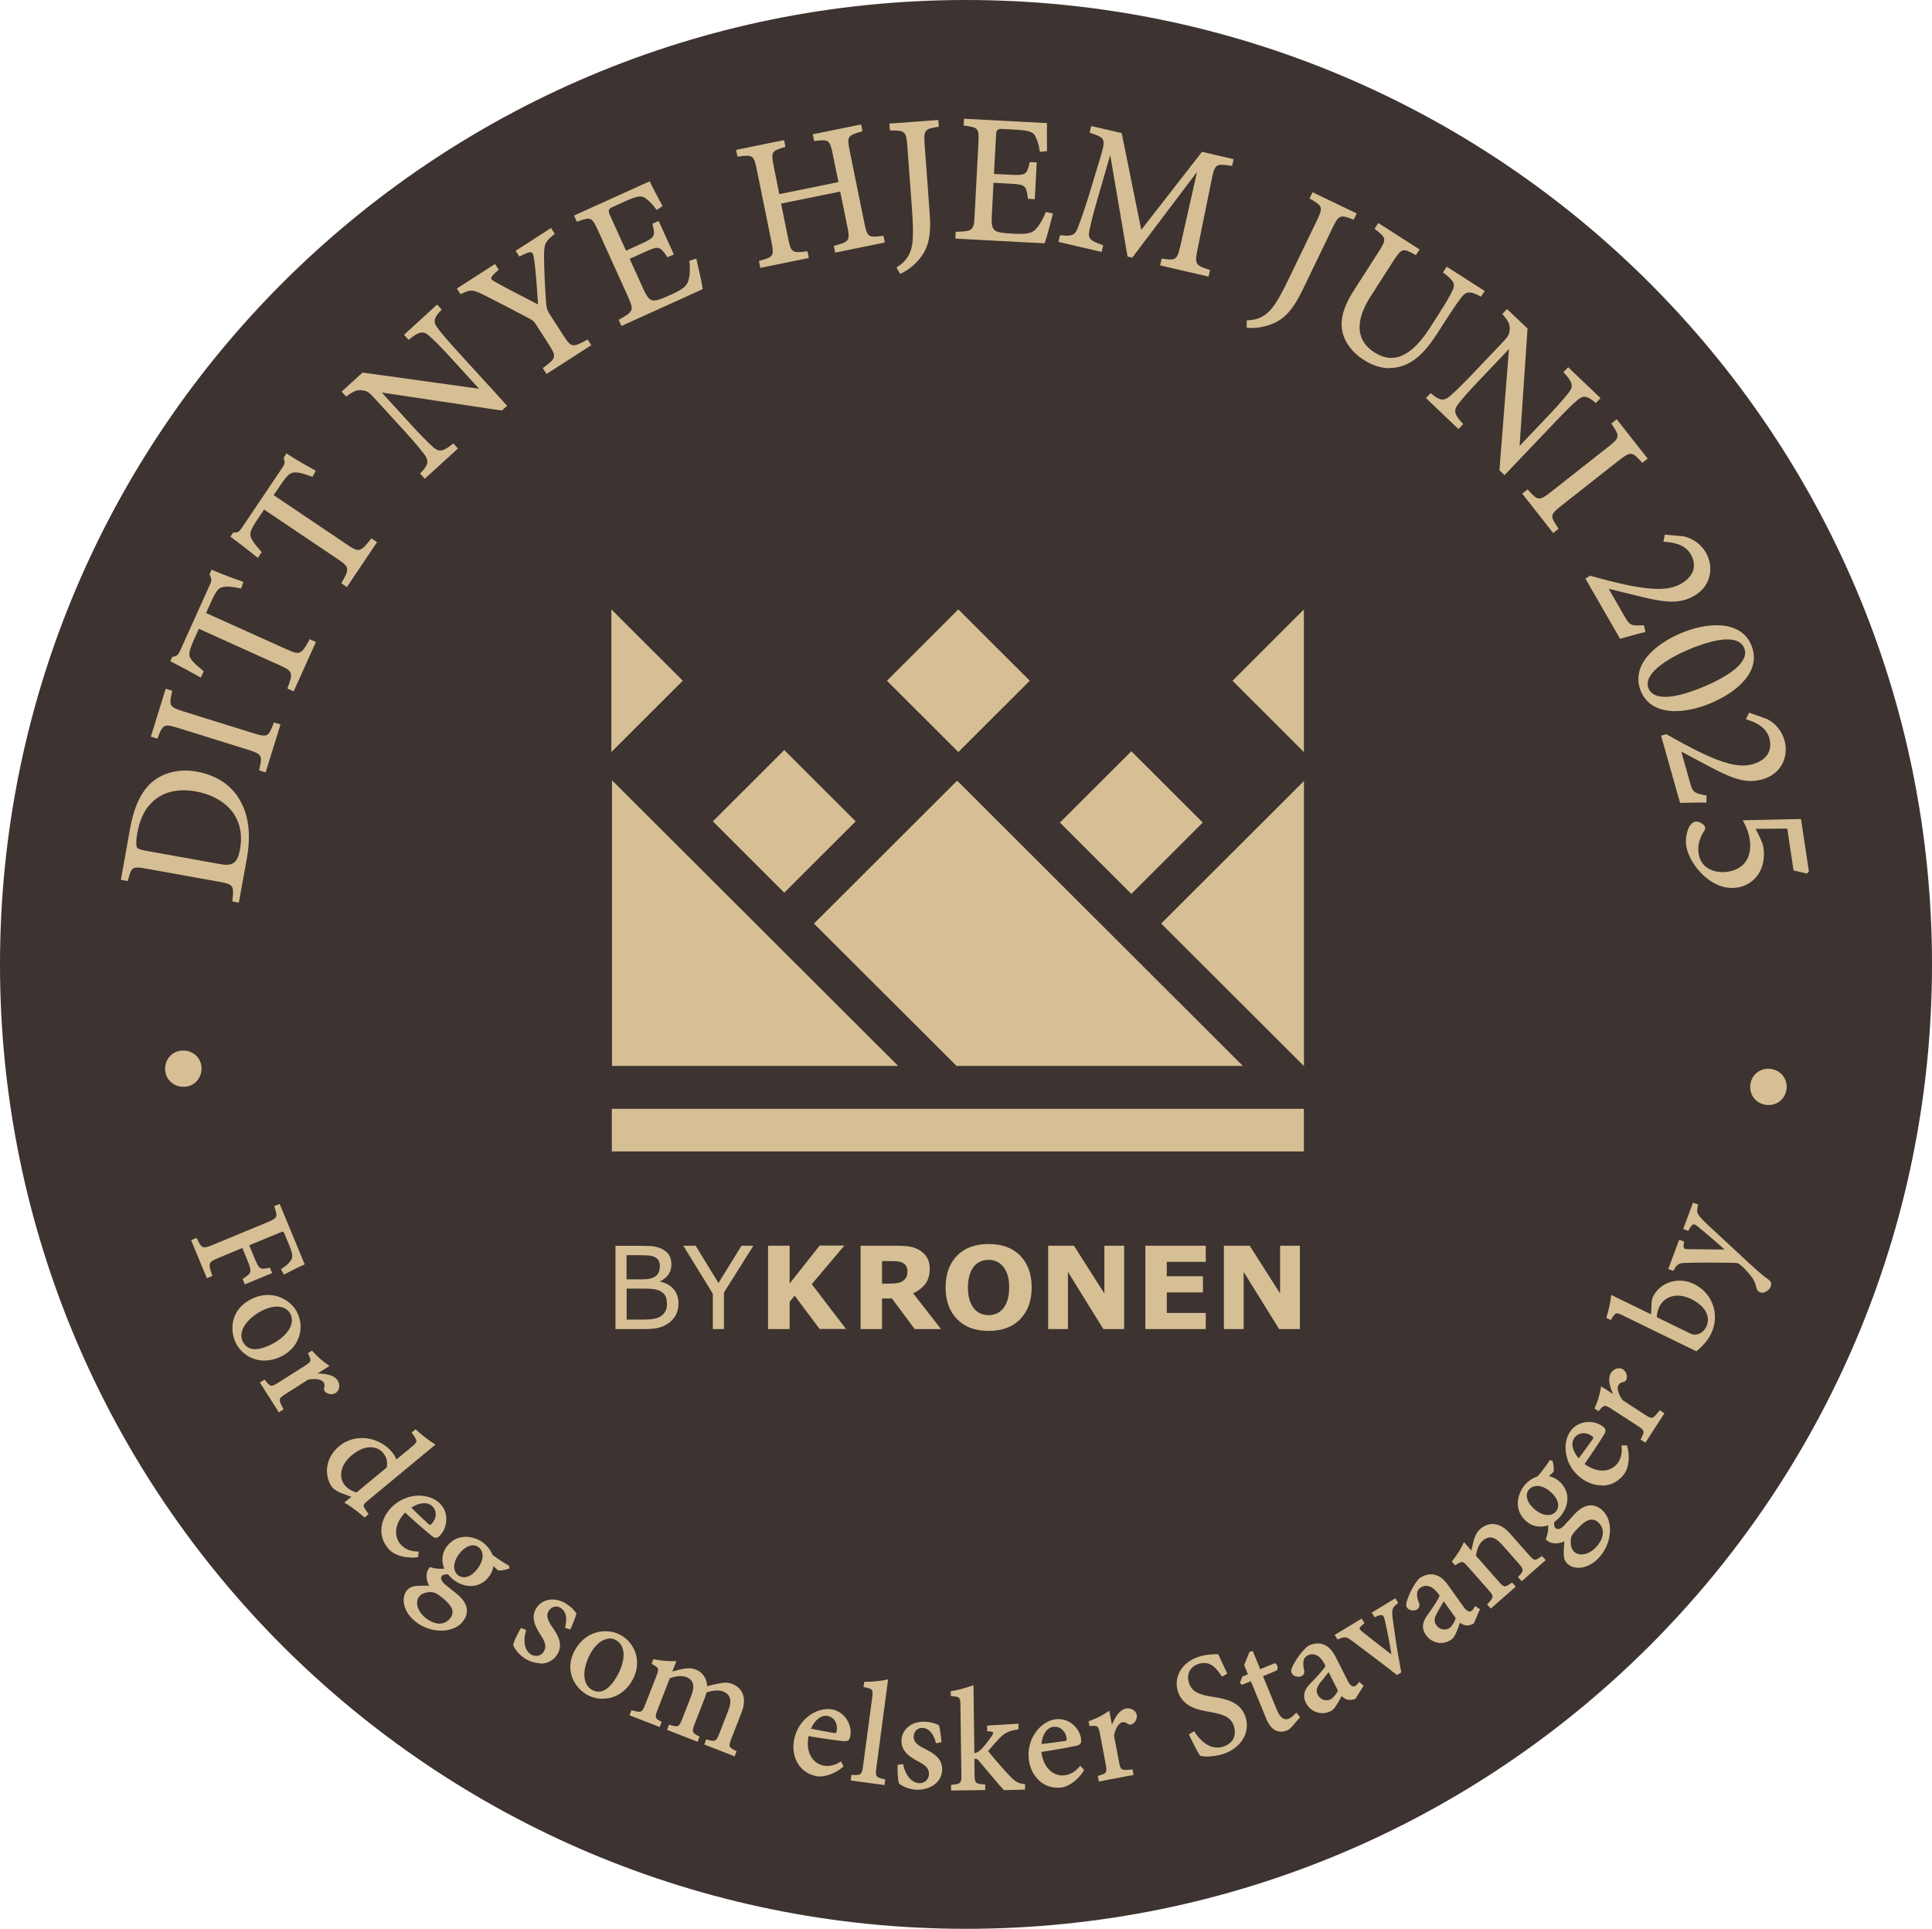
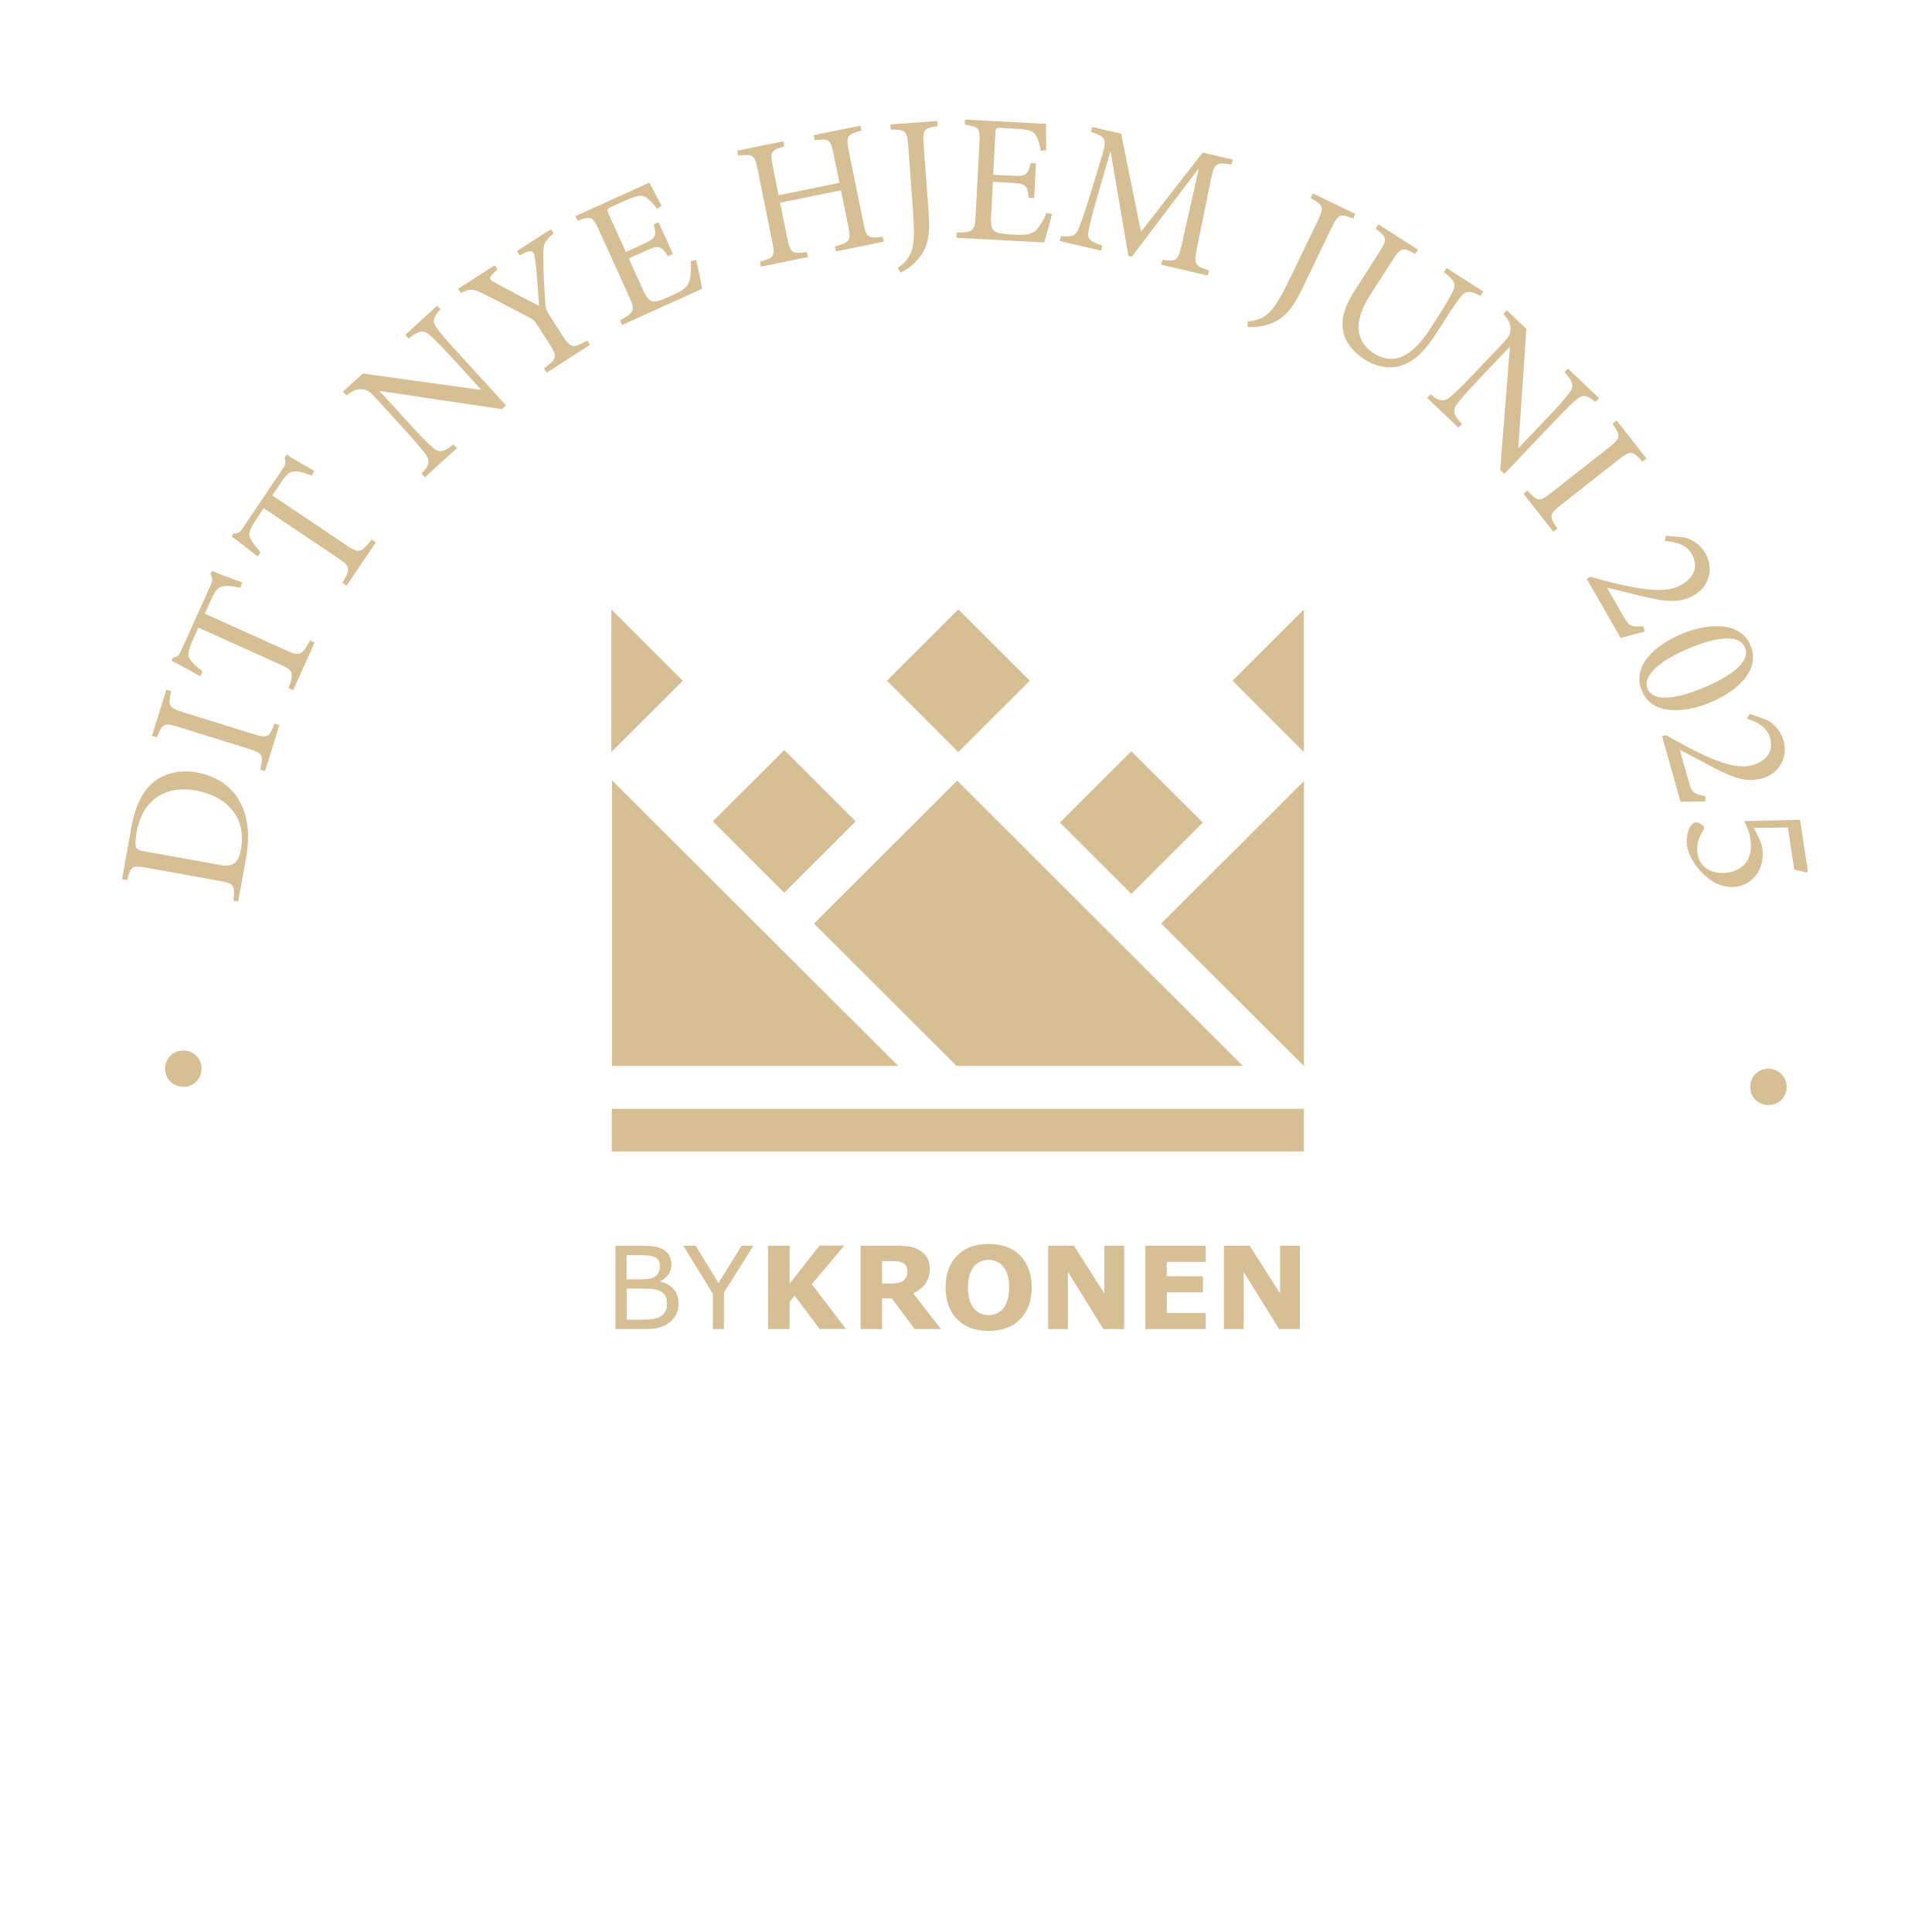
<svg xmlns="http://www.w3.org/2000/svg" id="merke-juni-2025-sitat" viewBox="0 0 212.08 211.72">
  <g>
-     <path d="M106.04,0c58.57,0,106.04,47.4,106.04,105.86s-47.48,105.86-106.04,105.86S0,164.33,0,105.86,47.48,0,106.04,0" style="fill: #3d3330;" />
    <path d="M193.88,121.28c-1.12-.14-1.88-1.1-1.74-2.22.14-1.12,1.11-1.87,2.23-1.73,1.12.14,1.88,1.1,1.74,2.22-.14,1.12-1.11,1.87-2.23,1.73" style="fill: #d6bf94;" />
    <path d="M135.29,74.72l7.84,7.83v-15.65l-7.84,7.83ZM97.36,74.72l7.84,7.83,7.84-7.83-7.84-7.83-7.84,7.83ZM67.11,82.55l7.84-7.83-7.84-7.83v15.65ZM78.25,90.16l7.84,7.83,7.84-7.83-7.84-7.83-7.84,7.83ZM116.35,90.29l7.84,7.83,7.84-7.83-7.84-7.83-7.84,7.83ZM67.18,117h31.41l-31.41-31.35v31.35ZM89.35,101.38l15.65,15.62h31.43l-31.36-31.31-15.72,15.69ZM127.47,101.38l15.67,15.64v-31.29l-15.67,15.64ZM67.16,126.39h75.97v-4.68h-75.97v4.68ZM105.06,137.83c-.84.85-1.26,2.02-1.26,3.49s.42,2.62,1.26,3.48c.84.86,1.99,1.29,3.46,1.29s2.64-.43,3.47-1.29c.84-.86,1.26-2.02,1.26-3.48s-.42-2.63-1.26-3.49c-.84-.86-2-1.28-3.47-1.28s-2.63.43-3.46,1.28M107.66,144.19c-.27-.11-.52-.29-.72-.53-.21-.24-.37-.55-.5-.94-.12-.38-.19-.85-.19-1.39s.07-1,.19-1.4c.13-.4.3-.72.5-.95.22-.24.46-.42.73-.53.27-.1.55-.16.85-.16s.58.05.85.17c.27.11.51.29.72.53.21.24.37.55.5.93.13.39.19.85.19,1.4,0,.51-.06.96-.17,1.34-.11.38-.28.71-.51.99-.21.25-.45.43-.72.54-.28.12-.57.17-.87.17s-.59-.06-.87-.17M140.52,136.74v5.24l-3.34-5.24h-2.83v9.15h2.17v-6.28l3.89,6.28h2.28v-9.15h-2.17ZM125.73,136.74v9.15h6.63v-1.77h-4.28v-2.26h3.97v-1.77h-3.97v-1.58h4.28v-1.77h-6.63ZM121.23,136.74v5.24l-3.34-5.24h-2.83v9.15h2.17v-6.28l3.89,6.28h2.28v-9.15h-2.17ZM94.47,136.74v9.15h2.35v-3.36h1.09l2.5,3.36h2.89l-3.06-3.92c.58-.28,1.03-.64,1.35-1.06.31-.43.47-.98.47-1.65,0-.49-.1-.9-.3-1.23-.2-.33-.48-.59-.82-.8-.34-.2-.71-.34-1.1-.4-.39-.06-.86-.09-1.4-.09h-3.97ZM96.82,138.43h.85c.28,0,.53,0,.75.02.21.01.4.05.56.12.23.09.39.22.49.39.09.16.14.36.14.59,0,.26-.04.47-.11.62-.08.15-.2.29-.36.42-.17.13-.38.21-.64.25-.25.04-.57.06-.95.06h-.73v-2.46h0ZM89.96,136.74l-3.28,4.15v-4.15h-2.37v9.15h2.37v-2.99l.55-.68,2.74,3.66h2.9l-3.76-4.92,3.58-4.24h-2.74,0ZM81.4,136.74l-2.53,4.09-2.51-4.09h-1.35l3.24,5.27v3.88h1.22v-4.01l3.23-5.14h-1.3ZM67.56,136.74v9.15h3.25c.64,0,1.16-.06,1.57-.17.41-.11.79-.31,1.14-.58.29-.22.52-.51.7-.86.17-.35.26-.75.26-1.2,0-.64-.18-1.16-.54-1.58-.36-.42-.85-.69-1.46-.81v-.05c.37-.18.67-.43.89-.73.22-.31.33-.68.33-1.11,0-.39-.07-.72-.23-.99-.15-.28-.4-.5-.73-.68-.31-.16-.62-.26-.96-.31-.33-.05-.83-.07-1.5-.07h-2.72,0ZM68.78,137.78h1.46c.4,0,.74.01,1.02.04.27.03.51.1.7.21.16.09.28.22.36.37.07.15.11.34.11.56,0,.27-.04.5-.12.69-.08.2-.22.35-.41.48-.19.12-.4.2-.63.24-.23.04-.53.06-.91.06h-1.58v-2.64h0ZM68.78,141.45h1.91c.4,0,.75.01,1.03.05.28.03.52.1.72.2.29.15.49.34.6.55.11.22.17.51.17.88,0,.32-.05.59-.16.79-.11.21-.27.39-.5.55-.22.15-.5.25-.84.3-.34.06-.78.08-1.31.08h-1.61v-3.4h0Z" style="fill: #d6bf94;" />
    <path d="M19.88,119.28c-1.12-.14-1.88-1.1-1.74-2.22.14-1.12,1.11-1.87,2.23-1.73,1.12.14,1.88,1.1,1.74,2.22-.14,1.12-1.11,1.87-2.23,1.73" style="fill: #d6bf94;" />
-     <path d="M26.23,99.08l-.72-.13v-.09c.19-1.68.11-1.8-1.49-2.08l-7.89-1.42c-1.63-.29-1.7-.19-2.08,1.26l-.02.09-.76-.14,1.01-5.63c.47-2.59,1.35-4.34,2.71-5.33,1.26-.9,2.89-1.22,4.61-.91,2.28.41,3.97,1.59,4.89,3.42.85,1.64,1.05,3.67.59,6.2l-.86,4.76ZM25.73,98.79l.34.06.82-4.57c.45-2.49.26-4.48-.57-6.08-.89-1.77-2.54-2.92-4.75-3.31-1.66-.3-3.24.01-4.45.88-1.32.96-2.18,2.67-2.63,5.21l-.98,5.43.38.07c.39-1.46.57-1.62,2.28-1.32l7.89,1.42c1.67.3,1.85.51,1.67,2.21ZM190.12,97.47c-1.06,0-2.09-.45-3.07-1.33-1.02-.93-1.77-2.19-1.95-3.29-.14-.92.15-1.85.4-2.21.25-.31.42-.46.7-.46.01,0,.02,0,.04,0,.24,0,.55.17.75.34.22.21.25.41.1.66-.55.83-.76,1.66-.63,2.52.25,1.66,1.83,2.19,3.19,1.99,1.81-.27,2.71-1.6,2.42-3.56-.13-.87-.49-1.59-.69-1.94l-.08-.15,6.4-.14.87,5.77-.21.22-1.48-.35-.69-4.59-3.48.03c.37.69.78,1.5.86,2.01.39,2.57-1.14,4.18-2.85,4.43-.19.03-.39.04-.58.04ZM186.19,90.37c-.19,0-.31.08-.54.38-.23.33-.49,1.2-.36,2.06.18,1.06.9,2.27,1.89,3.17,1.11,1,2.28,1.42,3.49,1.24,1.61-.24,3.05-1.77,2.68-4.21-.08-.53-.56-1.45-.92-2.09l-.08-.15,3.99-.04v.09s.7,4.54.7,4.54l1.24.29.07-.07-.83-5.5-5.89.13c.21.4.51,1.07.63,1.87.31,2.08-.65,3.5-2.58,3.79-1.46.22-3.15-.36-3.42-2.15-.14-.91.08-1.78.66-2.66.09-.16.08-.27-.07-.41-.22-.18-.49-.3-.64-.29,0,0,0,0,0,0ZM24.84,95.12c-.2,0-.41-.02-.65-.06l-8.19-1.47c-.79-.14-1.03-.25-1.15-.51-.12-.26-.11-.84.03-1.64.26-1.43.73-2.49,1.43-3.25,1.17-1.37,3.02-1.9,5.21-1.51,1.66.3,3.06,1.04,3.96,2.08,1.01,1.18,1.38,2.72,1.06,4.47-.14.8-.36,1.29-.69,1.57-.25.22-.58.32-1.02.32ZM16.04,93.39l8.19,1.47c.71.13,1.18.06,1.5-.21.3-.25.49-.7.62-1.46.3-1.68-.05-3.17-1.02-4.3-.87-1.01-2.23-1.73-3.84-2.02-2.12-.38-3.9.13-5.03,1.44-.68.73-1.14,1.76-1.39,3.15-.13.73-.15,1.3-.05,1.52.08.17.23.26,1,.4ZM184.42,88.12l-.02-.07-2.06-7.3.58-.16.04.02c1.14.65,2.64,1.49,4.14,2.19,1.78.8,3.65,1.54,5.27,1.09.77-.22,1.34-.59,1.66-1.09.31-.49.38-1.11.19-1.78-.34-1.22-1.5-1.73-2.46-2.04l-.11-.04.36-.71,1.95.69c.94.47,1.64,1.32,1.93,2.35.25.88.16,1.79-.24,2.57-.44.84-1.19,1.43-2.17,1.7-1.73.49-3.14,0-5.49-1.22l-3.43-1.82.95,3.38c.28.98.38,1.2,1.74,1.43h.09s-.03.79-.03.79h-.1c-.59-.02-1.17,0-1.8.01-.3,0-.6.02-.91.02h-.08ZM182.59,80.89l1.98,7.03c.28,0,.56-.01.83-.02.59-.02,1.15-.03,1.71-.02v-.4c-1.31-.23-1.49-.48-1.8-1.56l-1.08-3.82,3.85,2.03c2.34,1.22,3.67,1.68,5.34,1.21.93-.26,1.64-.82,2.05-1.6.38-.73.46-1.59.23-2.42-.27-.97-.94-1.78-1.82-2.22l-1.77-.62-.17.35c.99.33,2.13.88,2.48,2.14.21.73.13,1.4-.21,1.94-.34.54-.96.95-1.77,1.18-1.68.47-3.59-.28-5.41-1.1-1.49-.7-2.98-1.53-4.12-2.18l-.31.09ZM29.16,84.78l-.72-.22.02-.09c.35-1.53.34-1.68-1.25-2.18l-7.64-2.38c-1.59-.5-1.69-.38-2.26,1.08l-.03.09-.72-.22.03-.1,1.6-5.16.72.22-.02.09c-.35,1.53-.34,1.68,1.25,2.18l7.64,2.38c1.6.5,1.68.4,2.26-1.08l.03-.09.72.22-.03.1-1.6,5.16ZM28.68,84.42l.35.11,1.52-4.87-.35-.11c-.59,1.49-.79,1.64-2.48,1.11l-7.64-2.38c-1.62-.5-1.77-.73-1.41-2.32l-.35-.11-1.52,4.87.35.11c.6-1.52.86-1.62,2.48-1.11l7.64,2.38c1.62.5,1.77.73,1.41,2.32ZM183.91,78.06c-.16,0-.32,0-.48-.02-1.61-.12-2.75-.85-3.29-2.13-1.2-2.85,1.49-5.19,4.41-6.42,1.51-.64,3.11-.94,4.4-.84,1.62.13,2.75.87,3.29,2.15,1.19,2.83-1.51,5.15-4.43,6.38-.81.34-2.33.88-3.91.88ZM188.45,68.83c-1.16,0-2.53.3-3.82.84-2.83,1.2-5.45,3.44-4.3,6.16.52,1.22,1.56,1.9,3.12,2.01,1.27.09,2.79-.21,4.3-.84,2.83-1.19,5.46-3.43,4.32-6.12-.52-1.23-1.57-1.91-3.13-2.03-.16-.01-.32-.02-.49-.02ZM182.77,76.68c-.92,0-1.67-.27-2-1.04-.33-.78.02-1.62,1.04-2.51.8-.7,2.03-1.41,3.48-2.02,1.04-.44,2.55-.99,3.83-1.1,1.33-.12,2.17.22,2.52,1.03.34.8,0,1.65-1.01,2.51-.78.67-1.99,1.36-3.49,2-1.22.51-2.98,1.14-4.37,1.14ZM189.62,70.19c-.15,0-.31,0-.48.02-1,.09-2.3.47-3.77,1.09-1.42.6-2.64,1.31-3.42,1.99-.94.82-1.27,1.59-.98,2.28.74,1.75,4.14.62,6.1-.21,1.49-.63,2.68-1.31,3.44-1.96.93-.8,1.25-1.57.95-2.28h0c-.26-.62-.88-.93-1.83-.93ZM32.24,75.89l-.69-.31.03-.09c.61-1.64.55-1.82-.87-2.46l-8.88-4.01-.47,1.04c-.67,1.48-.68,1.88-.4,2.27.21.35.65.72,1.34,1.3l.06.05-.31.7-.09-.05c-1.01-.56-2.18-1.2-3.18-1.7l-.09-.04.23-.5h.06c.48-.07.6-.25.83-.75l3.25-7.2c.21-.45.17-.61-.04-1.05l-.02-.04.23-.52.09.04c.99.45,2.64,1.04,3.3,1.27l.09.03-.24.73-.09-.02c-.95-.19-1.47-.23-1.84-.15-.53.09-.78.32-1.38,1.66l-.54,1.2,8.88,4c1.36.61,1.56.62,2.45-1.05l.04-.08.69.31-2.44,5.41ZM31.8,75.47l.33.15,2.28-5.05-.33-.15c-.86,1.62-1.18,1.73-2.66,1.06l-9.06-4.09.62-1.39c.6-1.33.89-1.67,1.53-1.77.39-.09.91-.05,1.83.13l.12-.38c-.69-.24-2.17-.78-3.13-1.2l-.11.25c.2.43.25.66.02,1.18l-3.25,7.2c-.24.52-.4.77-.93.85l-.1.23c.95.48,2.04,1.07,3.01,1.61l.16-.36c-.68-.56-1.11-.93-1.32-1.29-.36-.49-.28-.99.38-2.46l.55-1.22.09.04,8.97,4.05c1.48.67,1.61.97,1,2.62ZM177.85,70.14l-.04-.07-3.78-6.57.52-.3h.04c1.27.36,2.93.81,4.55,1.12,1.92.34,3.92.6,5.37-.23,1.41-.81,1.81-1.99,1.09-3.24-.63-1.1-1.87-1.31-2.89-1.38h-.12s.17-.79.17-.79l2.06.19c1.03.23,1.92.88,2.45,1.8.83,1.45.67,3.61-1.29,4.73-1.55.89-3.05.76-5.62.15l-3.77-.92,1.75,3.04c.51.89.66,1.07,2.03.96h.09s.16.75.16.75l-.1.02c-.57.13-1.13.28-1.72.45-.29.08-.59.17-.89.25l-.07.02ZM174.31,63.57l3.64,6.33c.28-.07.55-.15.82-.23.56-.16,1.1-.31,1.64-.43l-.08-.39c-1.34.1-1.58-.1-2.14-1.07l-1.98-3.45,4.23,1.03c2.57.61,3.97.73,5.47-.13,1.38-.79,2.27-2.62,1.22-4.46-.5-.87-1.34-1.49-2.3-1.71l-1.87-.17-.08.38c1.04.08,2.28.34,2.93,1.47.77,1.34.33,2.65-1.17,3.51-1.51.87-3.55.6-5.51.26-1.62-.31-3.27-.75-4.53-1.11l-.28.16ZM38.08,64.44l-.62-.42.05-.08c.88-1.51.85-1.71-.44-2.57l-8.08-5.44-.64.95c-.91,1.35-.99,1.74-.78,2.17.15.38.52.82,1.11,1.5l.05.06-.43.63-.08-.07c-.91-.73-1.96-1.56-2.85-2.2l-.08-.06.31-.46h.06c.49.03.64-.13.94-.59l4.41-6.55c.28-.41.27-.58.14-1.04v-.04s.3-.47.3-.47l.08.06c.9.61,2.43,1.46,3.04,1.8l.09.05-.36.68-.08-.03c-.85-.33-1.34-.46-1.72-.46-.03,0-.05,0-.08,0,0,0,0,0-.01,0-.53,0-.82.19-1.63,1.4l-.74,1.09,8.08,5.44c1.23.83,1.43.88,2.59-.63l.06-.07.62.42-3.31,4.93ZM37.72,63.96l.3.2,3.09-4.6-.3-.2c-1.12,1.45-1.46,1.5-2.8.6l-8.25-5.55.85-1.26c.81-1.21,1.15-1.49,1.79-1.49h.01c.4-.02.91.1,1.79.44l.19-.35c-.64-.36-2.01-1.13-2.89-1.71l-.15.23c.13.46.14.69-.18,1.16l-4.41,6.55c-.31.46-.51.68-1.02.68-.01,0-.02,0-.04,0l-.14.2c.85.62,1.83,1.4,2.69,2.08l.22-.33c-.58-.67-.94-1.1-1.09-1.5-.27-.54-.11-1.03.79-2.36l.75-1.11.08.06,8.17,5.49c1.35.91,1.43,1.23.55,2.76ZM170.5,58.51l-3.4-4.32.59-.47.06.07c1.06,1.16,1.19,1.24,2.5.21l6.29-4.95c1.31-1.03,1.27-1.18.39-2.48l-.05-.08.59-.47,3.4,4.32-.59.47-.06-.07c-1.06-1.16-1.19-1.23-2.5-.21l-6.29,4.95c-1.32,1.04-1.28,1.16-.39,2.48l.05.08-.59.47ZM167.38,54.22l3.15,4.01.29-.23c-.89-1.33-.9-1.58.48-2.67l6.29-4.95c1.33-1.04,1.6-1.04,2.71.16l.29-.23-3.15-4.01-.29.23c.91,1.36.84,1.63-.49,2.67l-6.29,4.95c-1.33,1.05-1.61,1.04-2.71-.16l-.29.23ZM46.62,52.54l-.51-.56.07-.07c.84-.85.93-1.32.41-2.02-.32-.43-.9-1.16-2.21-2.6l-2.97-3.25c-.98-1.07-1.04-1.09-1.6-1.19-.58-.09-.98.06-1.73.63l-.07.06-.51-.55,2.29-2.09h.05s12.75,1.77,12.75,1.77l-3.18-3.48c-1.2-1.32-1.88-1.95-2.33-2.35-.62-.55-1.09-.46-2.15.41l-.07.06-.51-.56,3.63-3.32.51.56-.07.07c-.79.81-.9,1.26-.42,1.89.37.53,1,1.27,2.17,2.56l5.5,6.03-.57.52h-.05s-13.14-1.97-13.14-1.97l3.23,3.54c1,1.1,1.78,1.89,2.36,2.41.69.62,1.12.56,2.19-.31l.07-.06.51.56-3.65,3.33ZM46.39,51.99l.24.27,3.35-3.06-.25-.27c-.99.79-1.55.99-2.38.24-.59-.52-1.37-1.32-2.38-2.42l-3.45-3.78.14-.13,13.36,1.99.35-.32-5.37-5.88c-1.18-1.3-1.82-2.04-2.19-2.57-.59-.78-.32-1.36.38-2.08l-.25-.27-3.34,3.05.25.27c.97-.78,1.58-1.01,2.34-.34.46.41,1.14,1.04,2.35,2.37l3.39,3.71-.15.14h-.05s-12.88-1.79-12.88-1.79l-2.08,1.89.25.27c.75-.56,1.2-.72,1.82-.62.62.12.72.17,1.72,1.25l2.97,3.25c1.32,1.44,1.9,2.18,2.22,2.61.64.86.37,1.45-.37,2.21ZM165.15,52.15l-.55-.53v-.05s1.04-13.25,1.04-13.25l-3.3,3.47c-1.04,1.09-1.77,1.91-2.24,2.52-.57.73-.48,1.16.46,2.17l.06.07-.52.55-.07-.07-3.5-3.34.52-.54.07.06c.9.77,1.38.84,2.04.27.4-.35,1.09-.97,2.44-2.39l3.04-3.19c1-1.05,1.01-1.12,1.08-1.68.05-.58-.13-.98-.75-1.69l-.06-.07.52-.54,2.25,2.14v.05s-.87,12.84-.87,12.84l3.25-3.42c1.23-1.29,1.81-2.01,2.18-2.49.5-.66.38-1.11-.56-2.12l-.06-.07.52-.54.07.07,3.49,3.32-.52.54-.07-.06c-.86-.73-1.32-.81-1.91-.29-.5.4-1.2,1.08-2.4,2.34l-5.63,5.91ZM164.8,51.54l.34.32,5.49-5.76c1.21-1.27,1.91-1.95,2.41-2.36.73-.64,1.33-.41,2.1.23l.25-.26-3.27-3.12-.25.26c.84.91,1.12,1.5.51,2.31-.37.49-.96,1.21-2.2,2.51l-3.46,3.64-.15-.14v-.05s.88-12.98.88-12.98l-2.03-1.94-.25.27c.61.71.8,1.15.74,1.77-.08.63-.12.73-1.13,1.8l-3.04,3.19c-1.35,1.42-2.05,2.05-2.45,2.4-.81.69-1.42.47-2.23-.21l-.25.26,3.29,3.13.25-.26c-.86-.93-1.09-1.48-.41-2.36.47-.61,1.21-1.44,2.25-2.54l3.53-3.71.14.13v.05s-1.06,13.42-1.06,13.42ZM59.99,41.04l-.41-.63.08-.06c1.42-1.05,1.45-1.2.57-2.56l-1.44-2.24c-.2-.32-.35-.42-.95-.73l-.67-.35c-1.05-.55-2.24-1.18-3.83-1.98-1.38-.7-1.65-.76-2.7-.23l-.08.04-.41-.63,4.19-2.69.41.63-.07.06c-.54.45-.78.73-.76.9.01.12.18.23.48.39,1.18.67,2.43,1.31,3.64,1.93.35.18.69.35,1.02.53-.14-2.25-.28-3.9-.42-4.89-.07-.47-.13-.75-.28-.82-.19-.1-.61.08-1.27.41l-.08.04-.41-.63,3.89-2.5.41.63-.07.06c-1.05.86-1.11,1.12-1.11,2.54.03,1.83.1,3.15.23,5.05.06.57.13.77.4,1.19l1.47,2.29c.88,1.36,1.02,1.39,2.6.52l.08-.05.41.63-4.93,3.17ZM59.85,40.46l.2.31,4.59-2.95-.2-.31c-1.59.88-1.86.8-2.78-.63l-1.47-2.29c-.29-.45-.36-.67-.43-1.28-.14-1.91-.2-3.23-.23-5.07,0-1.43.08-1.78,1.11-2.64l-.2-.31-3.55,2.28.2.31c.72-.36,1.11-.51,1.37-.37.25.13.31.48.38.97.15,1.02.29,2.73.43,5.08v.18s-.15-.08-.15-.08c-.38-.2-.78-.4-1.18-.61-1.21-.62-2.46-1.26-3.64-1.93-.31-.16-.56-.31-.58-.54-.03-.24.18-.52.76-1.01l-.2-.31-3.85,2.48.2.31c1.05-.52,1.41-.43,2.8.27,1.59.8,2.78,1.43,3.83,1.98l.67.35c.63.33.8.44,1.03.8l1.44,2.24c.95,1.47.83,1.74-.55,2.77ZM152.58,40.42c-.95,0-1.93-.31-2.85-.9-.77-.49-1.77-1.34-2.22-2.59-.53-1.45-.18-3.06,1.1-5.04l2.7-4.21c.94-1.46.86-1.57-.35-2.51l-.07-.06.41-.63,4.53,2.9-.41.63-.08-.05c-1.32-.73-1.47-.76-2.42.73l-2.46,3.84c-1.75,2.73-1.61,4.86.41,6.15,1.12.72,2.19.8,3.27.24.95-.49,1.88-1.46,2.85-2.97l.82-1.28c1.05-1.63,1.42-2.33,1.66-2.84.27-.62.17-1-1-1.87l-.07-.06.41-.63.08.05,4.09,2.62-.41.63-.08-.05c-1.03-.56-1.51-.56-1.99.02-.39.49-.96,1.31-1.83,2.66l-.9,1.4c-1.41,2.2-2.66,3.29-4.19,3.67-.32.08-.65.12-.98.12ZM151.14,25.07c1.22.95,1.3,1.19.33,2.72l-2.7,4.21c-1.24,1.93-1.58,3.48-1.08,4.87.43,1.2,1.4,2.01,2.14,2.49,1.2.77,2.51,1.04,3.68.76,1.47-.36,2.69-1.43,4.07-3.58l.9-1.4c.87-1.36,1.44-2.19,1.84-2.68.53-.64,1.11-.68,2.16-.11l.2-.31-3.84-2.46-.2.31c1.1.83,1.32,1.3.99,2.05-.25.52-.62,1.22-1.67,2.87l-.82,1.28c-.98,1.54-1.94,2.53-2.93,3.04-1.13.58-2.3.5-3.47-.25-2.09-1.34-2.26-3.62-.47-6.43l2.46-3.84c.96-1.5,1.22-1.6,2.61-.84l.2-.31-4.19-2.69-.2.31ZM137.44,36c-.18,0-.35-.01-.5-.03h-.09s.01-.81.01-.81h.1c1.15-.02,2.09-.52,2.79-1.49.59-.79,1.14-1.86,1.84-3.31l2.96-6.14c.7-1.46.66-1.59-.72-2.39l-.08-.05.33-.68.09.04,4.76,2.29-.33.68-.09-.03c-1.4-.55-1.55-.48-2.25.96l-3.25,6.74c-1.16,2.4-2.17,3.44-3.85,3.95-.6.18-1.2.27-1.72.27ZM137.06,35.78c.57.06,1.31-.02,2.05-.24,1.64-.5,2.58-1.47,3.73-3.85l3.25-6.74c.73-1.51.99-1.64,2.41-1.09l.16-.33-4.49-2.16-.16.33c1.4.81,1.45,1.08.72,2.6l-2.96,6.14c-.71,1.47-1.26,2.54-1.86,3.34-.71.99-1.67,1.52-2.85,1.56v.43ZM68.22,35.79l-.31-.69.08-.04c1.55-.85,1.61-1.01.97-2.44l-3.28-7.25c-.72-1.6-.84-1.56-2.27-1.06l-.09.03-.31-.68.09-.04,8.22-3.72.04.09c.14.32.52,1.03.88,1.71.15.29.31.58.45.84l.04.08-.64.43-.06-.08c-.5-.67-.85-.99-1.27-1.28-.39-.25-.93-.14-2.19.43l-1.39.63q-.51.23-.29.72l1.83,4.05,1.62-.74c1.63-.74,1.59-.9,1.29-2.14l-.02-.08.69-.31,1.67,3.68-.69.31-.05-.07c-.81-1.17-.94-1.2-2.47-.5l-1.64.74,1.52,3.35c.38.83.64,1.14,1.03,1.22.41.06,1.07-.22,1.94-.61,1.34-.61,1.78-.96,1.96-1.59.16-.54.2-1.32.11-2.08v-.08s.75-.23.75-.23l.03.1c.16.65.58,2.54.67,3.18v.07s-.06.03-.06.03l-8.87,4.02ZM68.17,35.19l.15.33,8.62-3.9c-.1-.66-.46-2.28-.63-2.98l-.4.12c.08.76.03,1.53-.13,2.07-.2.7-.66,1.09-2.07,1.72-.93.42-1.58.7-2.06.63-.48-.1-.77-.43-1.18-1.34l-1.6-3.54,1.82-.82c1.59-.72,1.84-.69,2.67.5l.36-.16-1.5-3.32-.36.16c.31,1.32.22,1.55-1.42,2.29l-1.8.82-1.91-4.23c-.27-.6-.23-.71.39-.99l1.39-.63c1.34-.6,1.92-.7,2.38-.41.42.29.78.61,1.26,1.25l.33-.23c-.13-.24-.27-.5-.4-.76-.35-.66-.68-1.28-.85-1.63l-7.95,3.6.15.34c1.45-.5,1.67-.47,2.43,1.2l3.28,7.25c.68,1.49.58,1.79-.97,2.65ZM132.67,30.36l-.1-.02-5.22-1.21.17-.73h.09c1.56.22,1.62.16,2.06-1.85l1.73-7.68-7.11,9.41-.52-.12-1.9-11.14-1.49,5.15c-.44,1.53-.64,2.39-.81,3.21-.16.83.15,1.06,1.45,1.51l.08.03-.17.73-.1-.02-4.64-1.08.17-.73h.09c1.17.14,1.53,0,1.82-.71.29-.74.6-1.57,1.2-3.47l1.21-3.99c.76-2.47.69-2.49-.98-3.06l-.09-.03.17-.73,3.35.78,2.15,10.62,6.67-8.57,3.47.81-.17.73h-.09c-1.7-.25-1.8-.26-2.19,1.69l-1.44,7.1c-.42,2.04-.39,2.09,1.21,2.62l.09.03-.17.73ZM127.59,28.97l4.93,1.15.08-.36c-1.61-.54-1.68-.73-1.25-2.82l1.44-7.1c.41-2.03.62-2.11,2.33-1.88l.08-.36-3.15-.73-6.86,8.81-.04-.21-2.16-10.71-3.03-.71-.08.36c1.73.59,1.78.81,1.02,3.27l-1.21,3.99c-.6,1.91-.91,2.74-1.2,3.49-.36.86-.87.97-1.94.86l-.08.36,4.34,1.01.08-.36c-1.21-.42-1.68-.72-1.49-1.71.17-.83.37-1.69.81-3.23l1.61-5.57.2.04v.07s1.94,11.35,1.94,11.35l.26.06,7.24-9.57.24.05-.02.1-1.79,7.96c-.46,2.06-.61,2.23-2.2,2.03l-.08.36ZM98.8,30.05l-.39-.7.08-.05c.99-.59,1.55-1.49,1.67-2.68.11-.99.06-2.18-.06-3.79l-.5-6.8c-.12-1.6-.24-1.71-1.82-1.71h-.09l-.06-.75,5.37-.4.06.75h-.09c-1.49.24-1.59.37-1.47,1.97l.55,7.46c.2,2.66-.16,4.06-1.36,5.35-.58.61-1.23,1.09-1.81,1.32l-.08.03ZM98.68,29.43l.21.38c.53-.23,1.12-.68,1.65-1.24,1.17-1.26,1.5-2.57,1.31-5.2l-.55-7.46c-.12-1.67.04-1.91,1.55-2.15l-.03-.37-4.97.37.03.37c1.62,0,1.8.21,1.92,1.9l.5,6.8c.12,1.62.17,2.82.06,3.82-.12,1.22-.69,2.15-1.69,2.78ZM83.46,29.39l-.15-.74.09-.03c1.5-.42,1.6-.49,1.28-2.1l-1.61-7.92c-.32-1.58-.45-1.61-2.03-1.42h-.09s-.15-.73-.15-.73l5.27-1.07.15.74-.09.03c-1.42.43-1.52.5-1.2,2.08l.62,3.08,6.49-1.32-.63-3.08c-.32-1.58-.45-1.61-1.95-1.44h-.09s-.15-.73-.15-.73l5.31-1.08.15.74-.09.03c-1.53.45-1.64.52-1.32,2.11l1.61,7.92c.33,1.6.45,1.63,2.01,1.43h.09s.15.73.15.73l-5.45,1.11-.15-.74.09-.02c1.58-.44,1.72-.52,1.39-2.12l-.78-3.82-6.49,1.32.78,3.82c.31,1.55.43,1.63,2.03,1.42h.09s.15.73.15.73l-5.35,1.09ZM83.54,28.79l.07.36,4.96-1.01-.07-.36c-1.62.2-1.83.03-2.16-1.59l-.82-4.02,6.88-1.4.82,4.02c.34,1.68.14,1.88-1.45,2.33l.07.36,5.06-1.03-.07-.36c-1.57.2-1.8.09-2.14-1.6l-1.61-7.92c-.34-1.67-.17-1.86,1.37-2.31l-.07-.36-4.92,1,.07.36c1.5-.16,1.75-.05,2.08,1.61l.66,3.27-.1.02-6.78,1.38-.67-3.27c-.34-1.65-.16-1.86,1.25-2.29l-.07-.36-4.88.99.07.36c1.59-.18,1.82-.08,2.16,1.59l1.61,7.92c.34,1.69.18,1.87-1.33,2.3ZM114.67,26.71l-9.8-.52.04-.75h.09c1.77-.04,1.9-.16,1.98-1.72l.42-7.95c.09-1.75-.03-1.77-1.53-1.98h-.09s.04-.76.04-.76l9.11.48v.1c-.02.35-.01,1.15,0,1.93,0,.33,0,.65,0,.95v.09s-.77.09-.77.09l-.02-.09c-.13-.82-.3-1.27-.54-1.72-.24-.4-.76-.55-2.14-.63l-1.52-.08q-.56-.03-.59.51l-.24,4.43,1.78.09c1.78.1,1.82-.06,2.13-1.31l.02-.08.76.04v.1s-.21,3.93-.21,3.93l-.76-.04v-.08c-.19-1.41-.3-1.49-1.97-1.58l-1.8-.1-.19,3.68c-.05.91.04,1.31.36,1.56.34.24,1.05.3,2.01.35,1.47.08,2.03-.04,2.47-.51.39-.41.78-1.08,1.06-1.79l.03-.08.78.15-.02.1c-.15.65-.65,2.51-.87,3.13l-.02.07ZM105.08,26l9.45.5c.21-.64.64-2.24.81-2.94l-.41-.08c-.28.71-.68,1.37-1.07,1.78-.5.53-1.09.66-2.63.58-1.02-.05-1.72-.11-2.12-.39-.37-.3-.49-.75-.43-1.73l.2-3.88,2,.11c1.74.09,1.95.24,2.14,1.68l.4.02.19-3.63-.4-.02c-.33,1.31-.51,1.48-2.32,1.38l-1.98-.1v-.1s.25-4.53.25-4.53c.03-.66.13-.73.8-.7l1.52.08c1.47.08,2.03.25,2.31.73.24.46.41.9.54,1.69l.4-.05c0-.27,0-.57,0-.86,0-.74-.02-1.45,0-1.84l-8.71-.46-.02.37c1.51.22,1.7.35,1.61,2.18l-.42,7.95c-.09,1.64-.31,1.86-2.08,1.9l-.02.37Z" style="fill: #d6bf94;" />
    <path d="M196.26,90.84l.69,4.61,1.36.32.14-.14-.85-5.64-6.15.14c.25.43.58,1.15.7,1.98.33,2.16-.76,3.41-2.5,3.67-1.48.22-3.05-.39-3.31-2.07-.18-1.21.33-2.11.64-2.59.13-.22.08-.38-.08-.53-.23-.19-.51-.33-.71-.32-.24,0-.39.12-.62.42-.23.34-.52,1.23-.39,2.14.18,1.05.89,2.29,1.92,3.23,1.17,1.06,2.38,1.44,3.57,1.26,1.62-.24,3.15-1.79,2.77-4.32-.08-.53-.54-1.42-.93-2.13l3.74-.04ZM187.23,87.4c-1.38-.23-1.52-.46-1.82-1.5l-1.02-3.6,3.64,1.92c2.39,1.24,3.74,1.69,5.41,1.22,2.02-.57,2.82-2.46,2.34-4.15-.32-1.12-1.07-1.88-1.87-2.28l-1.87-.66-.27.53c.89.29,2.16.8,2.53,2.11.4,1.42-.3,2.54-1.92,2.99-1.65.47-3.57-.3-5.34-1.09-1.39-.65-2.79-1.42-4.15-2.2l-.44.12,2.03,7.2c.93-.01,1.83-.06,2.71-.04l.02-.59ZM191.54,71.08c.7,1.66-1.83,3.27-4.45,4.37-2.58,1.09-5.53,1.81-6.23.15-.68-1.6,1.88-3.31,4.46-4.4,2.56-1.08,5.51-1.8,6.22-.13M192.16,70.84c-1.17-2.76-4.87-2.39-7.56-1.26-2.91,1.23-5.53,3.51-4.36,6.29,1.17,2.76,4.86,2.36,7.55,1.22,2.84-1.2,5.54-3.49,4.37-6.25M180.39,68.75c-1.39.11-1.59-.08-2.13-1.01l-1.86-3.24,4,.98c2.62.62,4.04.72,5.55-.14,1.82-1.05,2.13-3.07,1.26-4.6-.58-1.01-1.5-1.56-2.37-1.75l-1.97-.18-.13.58c.93.06,2.29.25,2.97,1.43.74,1.28.33,2.53-1.13,3.37-1.49.86-3.54.58-5.44.24-1.5-.29-3.05-.69-4.56-1.12l-.4.23,3.73,6.49c.9-.24,1.76-.51,2.62-.7l-.12-.58ZM170.52,58.37l.44-.35c-.92-1.36-.94-1.55.41-2.61l6.29-4.95c1.34-1.05,1.53-1,2.64.22l.44-.35-3.28-4.17-.44.35c.92,1.36.92,1.56-.41,2.61l-6.29,4.95c-1.34,1.05-1.53,1-2.64-.22l-.44.35,3.28,4.17ZM175.53,43.7l-3.42-3.25-.38.4c.94,1.01,1.11,1.53.56,2.25-.34.45-.92,1.17-2.19,2.5l-3.39,3.56-.04-.04.88-13.02-2.14-2.04-.38.4c.63.71.83,1.13.78,1.76-.07.6-.1.68-1.1,1.74l-3.04,3.19c-1.27,1.33-1.97,1.99-2.45,2.4-.75.64-1.29.48-2.17-.27l-.38.4,3.43,3.27.38-.4c-.93-1-1.1-1.49-.47-2.29.36-.46.98-1.2,2.24-2.53l3.46-3.64.03.03-1.06,13.47.45.43,5.56-5.84c1.28-1.35,1.93-1.97,2.4-2.35.67-.58,1.19-.44,2.04.29l.39-.4ZM162.81,31.99l-4.01-2.57-.3.47c1.12.84,1.35,1.27,1.03,1.99-.27.57-.67,1.3-1.66,2.85l-.82,1.28c-1.78,2.78-3.83,4.31-6.26,2.76-2.09-1.34-2.17-3.58-.44-6.29l2.46-3.84c.97-1.52,1.17-1.53,2.55-.76l.3-.47-4.36-2.79-.3.47c1.26.97,1.35,1.12.38,2.64l-2.7,4.21c-1.26,1.97-1.6,3.53-1.09,4.96.37,1.05,1.2,1.91,2.18,2.54,1.11.71,2.47,1.08,3.76.77,1.63-.4,2.86-1.64,4.13-3.62l.9-1.4c.99-1.55,1.49-2.25,1.83-2.67.53-.64,1.07-.62,2.12-.04l.3-.47ZM148.79,23.48l-4.67-2.25-.24.51c1.41.81,1.49,1.01.76,2.52l-2.96,6.14c-.73,1.51-1.27,2.54-1.85,3.33-.68.94-1.62,1.51-2.87,1.53v.62c.51.07,1.29.03,2.17-.24,1.72-.53,2.68-1.59,3.79-3.9l3.25-6.74c.73-1.51.93-1.57,2.37-1.01l.24-.5ZM132.59,30.24l.13-.55c-1.66-.55-1.69-.66-1.27-2.74l1.45-7.1c.41-2.02.55-2.03,2.3-1.79l.13-.54-3.31-.77-6.77,8.69-2.18-10.77-3.19-.74-.13.55c1.73.59,1.81.69,1.05,3.18l-1.21,3.99c-.63,1.99-.94,2.82-1.2,3.48-.33.79-.77.91-1.93.78l-.13.55,4.54,1.05.13-.54c-1.25-.44-1.69-.68-1.51-1.62.16-.78.36-1.64.81-3.22l1.58-5.48h.04s1.94,11.43,1.94,11.43l.39.09,7.24-9.57.08.02-1.79,7.96c-.46,2.07-.56,2.15-2.18,1.94l-.13.54,5.12,1.19ZM114.87,23.37c-.3.78-.72,1.44-1.08,1.83-.47.5-1.03.63-2.55.55-1-.05-1.7-.11-2.06-.37-.35-.28-.44-.71-.39-1.64l.2-3.78,1.9.1c1.74.09,1.87.22,2.05,1.67l.58.03.2-3.83-.58-.03c-.33,1.32-.44,1.48-2.24,1.38l-1.88-.1.24-4.53c.03-.6.07-.64.69-.6l1.52.08c1.44.08,1.97.24,2.23.68.24.45.41.9.55,1.75l.59-.07c0-1.02-.03-2.39,0-2.89l-8.91-.47-.03.56c1.55.22,1.71.29,1.61,2.09l-.42,7.95c-.09,1.62-.25,1.77-2.08,1.81l-.03.56,9.63.51c.21-.61.71-2.46.87-3.12l-.6-.11ZM102.91,13.28l-5.17.38.04.56c1.62,0,1.79.13,1.92,1.8l.5,6.8c.12,1.67.17,2.84.06,3.81-.12,1.15-.65,2.11-1.72,2.75l.3.54c.49-.2,1.14-.62,1.77-1.29,1.23-1.31,1.52-2.72,1.33-5.27l-.55-7.46c-.12-1.67.02-1.83,1.55-2.06l-.04-.56ZM94.45,13.79l-5.12,1.04.11.55c1.56-.17,1.73-.11,2.06,1.52l.65,3.17-6.68,1.36-.64-3.17c-.33-1.63-.19-1.76,1.27-2.2l-.11-.55-5.08,1.03.11.55c1.64-.19,1.81-.14,2.14,1.5l1.61,7.92c.34,1.65.2,1.78-1.35,2.21l.11.55,5.15-1.05-.11-.55c-1.63.21-1.81.12-2.14-1.5l-.8-3.92,6.68-1.36.8,3.92c.33,1.65.18,1.78-1.46,2.24l.11.55,5.25-1.07-.11-.55c-1.61.21-1.79.14-2.12-1.51l-1.61-7.92c-.33-1.63-.19-1.76,1.39-2.22l-.11-.55ZM75.81,28.69c.09.84.03,1.61-.12,2.12-.19.66-.63,1.03-2.01,1.66-.91.41-1.56.68-2,.62-.43-.09-.72-.42-1.1-1.28l-1.56-3.44,1.73-.78c1.58-.72,1.76-.67,2.59.54l.53-.24-1.58-3.5-.53.24c.32,1.33.29,1.52-1.35,2.26l-1.71.78-1.87-4.14c-.25-.55-.23-.6.34-.85l1.39-.63c1.31-.59,1.86-.69,2.29-.42.42.29.78.61,1.29,1.3l.49-.33c-.48-.91-1.13-2.1-1.33-2.56l-8.13,3.68.23.51c1.48-.52,1.65-.53,2.39,1.11l3.28,7.25c.67,1.48.59,1.69-1.01,2.57l.23.51,8.78-3.97c-.09-.64-.5-2.52-.66-3.17l-.58.17ZM60.47,25.16l-3.72,2.39.3.47c1.4-.71,1.54-.61,1.69.48.19,1.33.34,3.56.43,5.07-1.53-.8-3.25-1.65-4.82-2.54-.68-.35-.84-.53.26-1.45l-.3-.47-4.02,2.59.3.47c1.07-.55,1.38-.48,2.79.23,1.93.97,3.24,1.67,4.5,2.34.61.32.78.43.99.77l1.44,2.24c.92,1.43.83,1.63-.6,2.69l.3.47,4.76-3.06-.3-.47c-1.61.89-1.82.86-2.73-.55l-1.47-2.29c-.28-.44-.35-.65-.41-1.23-.14-2-.2-3.34-.23-5.06,0-1.45.07-1.74,1.15-2.62l-.3-.47ZM47.96,33.58l-3.48,3.18.38.41c1.07-.87,1.6-1,2.28-.41.42.37,1.1,1,2.34,2.36l3.32,3.63-.04.04-12.93-1.79-2.18,1.99.38.41c.75-.57,1.18-.75,1.81-.65.59.11.67.14,1.66,1.22l2.97,3.25c1.24,1.36,1.84,2.11,2.22,2.61.59.79.39,1.32-.42,2.15l.38.41,3.5-3.2-.38-.41c-1.06.86-1.56.99-2.32.3-.44-.39-1.13-1.06-2.37-2.42l-3.39-3.71.03-.03,13.36,1.99.46-.42-5.43-5.95c-1.25-1.37-1.83-2.07-2.18-2.56-.53-.7-.36-1.22.43-2.02l-.38-.41ZM34.52,51.7c-1.02-.57-2.29-1.3-3.05-1.81l-.23.35c.14.48.15.68-.15,1.13l-4.41,6.55c-.31.47-.49.66-1.03.63l-.22.33c.89.65,1.91,1.46,2.85,2.21l.32-.48c-.6-.69-.97-1.14-1.12-1.53-.24-.47-.15-.89.78-2.27l.69-1.03,8.17,5.49c1.31.88,1.39,1.13.47,2.71l.46.31,3.2-4.76-.46-.31c-1.16,1.51-1.42,1.53-2.73.65l-8.17-5.49.79-1.18c.84-1.24,1.14-1.45,1.72-1.45.4-.02.92.11,1.83.46l.27-.52ZM26.59,63.93c-1.1-.39-2.47-.9-3.31-1.27l-.17.38c.22.45.26.64.04,1.14l-3.25,7.2c-.23.51-.37.73-.91.8l-.17.36c.99.49,2.13,1.11,3.18,1.7l.24-.53c-.7-.58-1.15-.96-1.36-1.32-.31-.43-.29-.86.39-2.37l.51-1.13,8.97,4.05c1.44.65,1.56.88.92,2.59l.51.23,2.36-5.23-.51-.23c-.89,1.68-1.14,1.75-2.58,1.1l-8.97-4.04.58-1.29c.62-1.37.88-1.62,1.45-1.71.39-.09.92-.05,1.89.15l.18-.55ZM30.67,79.59l-.53-.17c-.6,1.53-.75,1.65-2.39,1.14l-7.64-2.38c-1.62-.51-1.69-.69-1.32-2.3l-.53-.17-1.58,5.06.54.17c.6-1.53.76-1.65,2.39-1.14l7.64,2.38c1.62.5,1.69.69,1.32,2.29l.53.17,1.57-5.06ZM16.02,93.49c-.77-.14-.97-.24-1.08-.46-.1-.22-.11-.75.04-1.58.24-1.32.68-2.42,1.41-3.2,1.21-1.41,3.1-1.84,5.12-1.48,3.15.57,5.6,2.75,4.94,6.43-.26,1.44-.75,2.02-2.25,1.75l-8.19-1.47ZM13.39,96.49l.57.1c.39-1.5.5-1.64,2.19-1.33l7.89,1.42c1.67.3,1.76.48,1.58,2.19l.53.09.84-4.66c.44-2.42.29-4.46-.58-6.14-.87-1.72-2.46-2.94-4.82-3.37-1.85-.33-3.41.1-4.53.89-1.38,1.01-2.22,2.77-2.67,5.27l-.99,5.53Z" style="fill: #d6bf94;" />
-     <path d="M104.4,196.54v-.62s.09-.01.09-.01c.99-.1,1.06-.18,1.04-1.14l-.1-7.49c-.01-.98-.05-1.02-.96-1.1h-.1s0-.56,0-.56h.1c.59-.08,1.34-.28,2.25-.59l.14-.05.1,7.47c.41-.11.64-.32.81-.5.33-.33.79-.94,1.1-1.4.05-.07.19-.31.15-.38-.05-.09-.43-.13-.56-.14h-.1s0-.62,0-.62l3.44-.2v.6s-.08.02-.08.02c-1.06.2-1.37.35-1.97.93-.36.37-.63.68-1.28,1.45.4.54,1.89,2.24,2.43,2.79.57.59.96.8,1.52.82h.1s0,.62,0,.62l-2.32.06-.03-.04c-.53-.57-1.2-1.38-1.86-2.16-.27-.32-.53-.64-.79-.94-.21-.27-.32-.3-.41-.3-.04,0-.09,0-.15.02l.02,1.68c.01,1,.12,1.04,1.07,1.11h.1s0,.62,0,.62l-3.76.05ZM104.61,196.11v.2s3.33-.04,3.33-.04v-.21c-.97-.08-1.16-.23-1.18-1.32l-.02-1.84.08-.02c.12-.04.21-.05.28-.06h0c.19,0,.36.11.58.38.25.3.52.62.79.94.64.77,1.3,1.56,1.81,2.12l2.01-.06v-.2c-.57-.05-.99-.28-1.57-.88-.52-.52-2.17-2.39-2.5-2.88l-.05-.07.05-.06c.69-.82.97-1.14,1.35-1.53.62-.6.97-.78,2-.97v-.19s-3.02.17-3.02.17v.21c.35.04.56.1.64.25.08.15,0,.33-.17.59-.3.43-.77,1.06-1.12,1.43-.21.23-.5.48-1.05.6l-.13.03v-.13s-.1-7.31-.1-7.31c-.81.28-1.5.45-2.06.53v.17c.94.09,1.05.25,1.07,1.3l.1,7.49c.01,1.05-.13,1.24-1.14,1.35ZM100.76,196.45c-.07,0-.13,0-.2,0-.79-.05-1.54-.38-1.85-.67l-.03-.04c-.11-.26-.18-1.37-.15-1.93v-.09s.61-.08.61-.08l.02.1c.18.88.75,1.93,1.73,1.99.5.04,1.04-.31,1.08-.94.04-.58-.26-.96-1.11-1.41-.84-.45-1.98-1.07-1.9-2.4.03-.58.31-1.1.78-1.47.48-.38,1.14-.56,1.86-.52.64.04,1.06.2,1.43.36l.05.02v.05c.12.39.24,1.36.26,1.73v.1s-.6.1-.6.1l-.02-.1c-.15-.57-.53-1.53-1.44-1.58-.54-.04-.95.36-.98.93-.04.61.45.98,1.2,1.35,1.04.51,2,1.15,1.92,2.37-.04.7-.38,1.28-.98,1.66-.46.3-1.06.47-1.68.47ZM98.88,195.63c.24.21.89.55,1.7.6.63.04,1.27-.12,1.75-.43.37-.24.83-.7.88-1.5.06-1.04-.67-1.62-1.8-2.17-.72-.35-1.37-.79-1.32-1.56.04-.68.56-1.17,1.21-1.13.75.04,1.32.63,1.61,1.65l.22-.04c-.03-.43-.13-1.19-.22-1.54-.31-.14-.7-.29-1.31-.32-.66-.04-1.27.13-1.71.48-.42.33-.67.8-.7,1.32-.07,1.1.77,1.65,1.79,2.2.77.41,1.27.84,1.22,1.62-.05.76-.7,1.18-1.3,1.14-1.06-.06-1.68-1.13-1.9-2.07l-.23.03c-.02.59.05,1.5.13,1.73ZM116.1,196.23c-1.85,0-2.99-1.52-3.17-3.12-.12-1.07.15-2.11.75-2.95.59-.83,1.41-1.36,2.26-1.45.65-.07,1.3.13,1.83.57.51.43.84,1.03.91,1.65.04.31-.02.53-.38.66-.27.08-2.18.45-3.99.72.27,1.94,1.47,2.69,2.55,2.56.62-.07,1.15-.38,1.64-.95l.08-.09.43.45-.04.07c-.79,1.26-1.83,1.79-2.47,1.86-.14.02-.27.02-.4.02ZM116.2,188.9c-.08,0-.16,0-.24.01-.79.09-1.56.59-2.11,1.36-.57.79-.82,1.78-.71,2.8.18,1.61,1.38,3.13,3.33,2.91.13-.01,1.29-.19,2.27-1.69l-.15-.16c-.49.55-1.06.87-1.7.94-1.21.14-2.55-.69-2.81-2.86v-.1s.09-.02.09-.02c1.83-.27,3.8-.65,4.06-.72.22-.07.26-.16.23-.43-.06-.57-.37-1.12-.84-1.51-.42-.35-.92-.54-1.44-.54ZM97.09,195.94l-3.71-.5.08-.61h.1c.94.04,1.05.01,1.18-.98l.99-7.43c.13-1.01.08-1.02-.84-1.22l-.1-.02.08-.57h.1c.78.01,1.78-.11,2.37-.24l.15-.03-1.29,9.7c-.13.99-.05,1.04.88,1.26l.1.02-.08.61ZM93.62,195.26l3.29.44.03-.2c-.98-.23-1.09-.44-.95-1.47l1.25-9.4c-.57.11-1.43.21-2.15.21h-.03l-.02.18c.93.21,1.06.34.91,1.44l-.99,7.43c-.14,1.08-.35,1.21-1.31,1.17l-.03.2ZM120.62,195.54l-.11-.6.09-.03c.88-.26.95-.31.77-1.29l-.61-3.22c-.19-.99-.24-.98-1.08-.94h-.09s-.1-.52-.1-.52l.09-.03c.78-.28,1.41-.6,2.05-1.04l.14-.09.29,1.54c.44-1.07.96-1.67,1.54-1.78.6-.11,1.1.27,1.18.69.07.35-.09.74-.4.96-.27.17-.45.12-.55.05-.24-.18-.42-.23-.64-.19-.32.06-.72.54-.9,1.47l.54,2.83c.18.94.2,1.02,1.39.88h.1s.11.6.11.6l-3.79.72ZM120.76,195.09l.04.2,3.37-.64-.04-.2c-1.17.12-1.32,0-1.52-1.07l-.54-2.87v-.02c.18-.93.59-1.57,1.08-1.66.28-.06.51.01.8.22.03.02.11.08.3-.05.23-.17.36-.48.31-.75-.06-.32-.45-.61-.92-.52-.55.1-1.06.76-1.49,1.94l-.02.06-.2.04-.31-1.64c-.59.39-1.17.68-1.87.94l.03.16c.9-.03,1.02.1,1.21,1.12l.61,3.22c.2,1.04.11,1.23-.83,1.51ZM90,195c-.15,0-.29-.01-.4-.04-.93-.19-1.66-.72-2.09-1.51-.4-.73-.52-1.64-.33-2.55.22-1.05.8-1.96,1.63-2.57.81-.6,1.76-.85,2.6-.68,1.29.27,2.19,1.66,1.92,2.97-.06.31-.18.5-.56.51-.28,0-2.2-.25-4.02-.56-.35,1.93.56,3.01,1.63,3.23.6.12,1.22,0,1.85-.4l.1-.06.27.56-.06.05c-.93.77-1.87,1.04-2.53,1.04ZM90.86,187.82c-.64,0-1.33.24-1.93.69-.79.57-1.34,1.44-1.54,2.44-.18.86-.07,1.71.3,2.4.4.74,1.08,1.22,1.95,1.4.13.03,1.28.23,2.68-.9l-.09-.19c-.64.37-1.28.49-1.9.36-1.19-.25-2.2-1.45-1.78-3.59l.02-.1.1.02c1.83.32,3.81.57,4.09.58.23,0,.29-.07.35-.34.25-1.2-.57-2.47-1.75-2.71-.16-.03-.33-.05-.5-.05ZM132.65,192.82c-.37-.01-.65-.04-.86-.08h-.04s-.02-.04-.02-.04c-.25-.31-.9-1.63-1.18-2.23l-.04-.09.57-.35.06.09c.42.65,1.56,2.11,3.14,1.6.52-.17.91-.47,1.11-.87.2-.39.21-.88.05-1.39-.34-1.06-1.3-1.3-2.6-1.54l-.1-.02c-1.14-.2-2.87-.5-3.43-2.22-.25-.76-.17-1.55.22-2.24.41-.73,1.13-1.28,2.08-1.59.72-.23,1.44-.27,2.04-.28h.07s.03.06.03.06c.21.47.45.98.81,1.74l.16.34-.58.33-.06-.08c-.59-.89-1.27-1.72-2.5-1.32-1.09.35-1.32,1.29-1.07,2.07.32,1,1.08,1.29,2.55,1.54h.06c1.36.23,3.05.5,3.61,2.23.26.81.16,1.66-.28,2.4-.45.76-1.24,1.35-2.21,1.66-.6.19-1.11.24-1.58.26ZM131.86,192.54c.2.03.46.06.78.07.44-.02.94-.06,1.51-.25.93-.3,1.67-.86,2.1-1.57.41-.69.5-1.48.26-2.23-.52-1.6-2.07-1.85-3.44-2.07h-.06c-1.3-.23-2.33-.49-2.72-1.69-.28-.88-.02-1.94,1.21-2.34,1.33-.43,2.09.44,2.69,1.32l.23-.13-.08-.16c-.34-.73-.58-1.23-.78-1.68-.57,0-1.24.05-1.91.26-.9.29-1.58.81-1.96,1.49-.36.63-.43,1.37-.2,2.06.52,1.59,2.17,1.88,3.26,2.07l.1.02c1.34.24,2.39.51,2.77,1.68.19.57.17,1.11-.06,1.55-.23.45-.65.79-1.23.98-1.66.54-2.84-.87-3.33-1.6l-.23.14c.33.7.87,1.76,1.09,2.06ZM80.65,192.79l-3.34-1.3.22-.57.09.03c.85.23.98.27,1.37-.73l.96-2.47c.2-.52.27-.96.18-1.3-.09-.36-.33-.61-.75-.78-.46-.18-1.07-.14-1.82.1-.04.16-.09.33-.19.59l-1.12,2.88c-.34.88-.26.96.46,1.34l.09.04-.22.57-3.36-1.31.22-.57.09.03c.91.26,1,.25,1.36-.66l.99-2.54c.42-1.09.25-1.74-.56-2.06-.57-.22-1.28-.04-1.79.13l-1.33,3.42c-.36.91-.29.99.35,1.33l.08.04-.22.57-3.31-1.29.22-.57.09.03c.95.27,1.06.27,1.42-.64l1.19-3.05c.35-.91.35-.93-.41-1.37l-.08-.05.2-.51.09.02c.58.11,1.45.24,2.26.19h.17s-.45,1.15-.45,1.15c.1-.02.19-.05.29-.08.26-.07.55-.15.88-.21.5-.09.94-.11,1.43.08.72.28,1.19.97,1.23,1.81.46-.12.95-.23,1.42-.31.5-.11.94-.09,1.31.06.6.23,1.02.64,1.2,1.18.19.54.13,1.21-.15,1.94l-1.11,2.85c-.37.95-.29.99.47,1.38l.09.04-.22.57ZM77.59,191.37l2.94,1.15.07-.19c-.78-.41-.87-.59-.48-1.6l1.11-2.85c.26-.68.31-1.3.15-1.79-.16-.48-.54-.84-1.08-1.05-.33-.13-.73-.14-1.2-.04-.52.09-1.05.21-1.54.35l-.14.04v-.14c0-.81-.42-1.48-1.1-1.75-.44-.17-.84-.15-1.31-.07-.33.06-.61.14-.87.21-.18.05-.34.09-.5.13l-.2.04.48-1.23c-.75.02-1.51-.08-2.06-.19l-.07.17c.79.47.79.65.42,1.59l-1.19,3.05c-.39,1-.63,1.07-1.59.8l-.07.19,2.91,1.14.08-.19c-.69-.38-.73-.61-.36-1.55l1.37-3.52.05-.02c.54-.18,1.33-.39,1.98-.14.92.36,1.15,1.15.68,2.34l-.99,2.54c-.39,1-.62,1.07-1.53.82l-.07.19,2.96,1.15.07-.19c-.74-.4-.85-.6-.48-1.57l1.12-2.88c.11-.28.16-.45.19-.62v-.06s.07-.02.07-.02c.83-.28,1.51-.32,2.03-.12.48.19.78.5.88.93.09.38.03.87-.19,1.43l-.96,2.47c-.41,1.05-.64,1.12-1.54.88l-.07.19ZM114.09,191.68v-.13c.1-1.26.7-2.13,1.54-2.22h0c.4-.04.76.06,1.07.31.35.28.57.72.62,1.21.04.38-.23.45-.44.48-.91.13-1.78.25-2.66.35h-.13ZM115.65,189.54h0c-.71.08-1.22.82-1.33,1.9.83-.09,1.66-.2,2.52-.33.25-.03.27-.1.25-.24-.04-.43-.24-.82-.54-1.06-.26-.21-.57-.3-.91-.26ZM91.66,190.45c-.05,0-.11,0-.18-.02-.91-.16-1.77-.32-2.63-.5l-.13-.03.05-.12c.48-1.17,1.32-1.8,2.15-1.64h0c.39.08.71.3.92.62.24.38.32.86.21,1.34-.02.09-.06.22-.18.29-.06.03-.12.05-.2.05ZM89.01,189.75c.82.17,1.64.32,2.5.47.11.02.19.02.24,0,.02-.01.06-.04.08-.15.1-.42.03-.85-.18-1.18-.18-.28-.45-.46-.78-.53h0c-.69-.15-1.41.4-1.85,1.39ZM140.61,190.08c-.22,0-.44-.05-.63-.16-.39-.21-.71-.61-.96-1.21l-1.71-4.17-.98.4-.22-.22.26-.69.62-.25-.42-1.01.59-1.45.36-.09.82,1.99,1.6-.66.04.02c.12.06.22.19.25.35.04.16.01.32-.07.42l-.02.02-1.5.62,1.51,3.67c.23.55.49.89.78,1.01.16.07.33.07.51,0,.38-.16.67-.49.77-.59l.08-.09.43.49-.85.99c-.22.26-.44.42-.58.47-.24.1-.48.15-.7.15ZM137.43,184.28l1.79,4.36c.23.55.51.92.86,1.1.33.17.72.17,1.15,0,.11-.05.31-.19.5-.41l.73-.85-.15-.17c-.15.16-.42.42-.77.56-.23.1-.46.1-.68,0-.34-.14-.64-.52-.89-1.12l-1.59-3.87,1.64-.67c.03-.06.04-.14.02-.22-.02-.08-.06-.14-.1-.18l-1.7.7-.83-2.02-.07.02-.52,1.27.46,1.13-.73.3-.18.48.02.02,1.04-.43ZM145.16,188.05c-.23,0-.46-.04-.68-.12-.49-.18-.9-.55-1.13-1.01-.37-.73-.22-1.4.46-2.1.9-.91,1.51-1.61,1.69-1.95l-.1-.21c-.47-.93-1.18-1.29-1.85-.95-.23.12-.38.3-.44.53-.08.25-.06.58.05,1.1.06.28-.05.52-.3.65-.16.08-.4.09-.62.02-.21-.07-.37-.2-.45-.36-.13-.26,0-.55.17-.89.27-.51.91-1.53,1.65-2.1.48-.24,1-.32,1.44-.22.66.15,1.15.6,1.58,1.46l1.33,2.63c.13.27.29.45.45.54.15.08.26.05.33.01.14-.07.29-.22.39-.37l.07-.11.49.44-.9,1.43h-.03c-.23.13-.61.16-.88.09-.26-.1-.44-.23-.61-.39-.03.06-.07.13-.1.19-.34.63-.7,1.28-1.09,1.47-.29.14-.59.22-.9.22ZM144.05,181.36c.58,0,1.14.42,1.53,1.2l.15.3-.02.05c-.21.47-1.19,1.49-1.75,2.06-.62.63-.74,1.21-.42,1.85.21.42.58.75,1.02.91.46.17.96.14,1.41-.08.33-.17.68-.81.99-1.38.06-.11.12-.22.17-.32l.07-.13.1.11c.18.19.35.34.62.44.19.05.5.03.69-.05l.77-1.22-.17-.15c-.1.13-.24.27-.4.35-.17.08-.35.08-.53-.02-.2-.11-.38-.32-.54-.63l-1.33-2.63c-.41-.81-.84-1.21-1.43-1.35-.4-.09-.86-.02-1.28.2-.69.54-1.32,1.52-1.58,2.01-.17.34-.24.54-.17.7.06.11.17.2.32.25.16.05.35.05.46,0,.17-.09.23-.22.19-.41-.12-.56-.13-.93-.04-1.21.07-.29.26-.52.55-.67.2-.1.41-.15.61-.15ZM145.61,186.85c-.42,0-.88-.2-1.16-.75-.29-.58-.07-1.05.36-1.58.08-.1.19-.25.32-.4.24-.3.51-.63.65-.83l.1-.14,1.21,2.41-.02.04c-.14.38-.52.91-.92,1.14-.15.08-.34.12-.54.12ZM145.84,183.55c-.15.2-.36.46-.55.7-.13.16-.24.3-.32.4-.45.57-.54.94-.33,1.35.35.68,1.03.73,1.41.54.3-.17.66-.6.81-.98l-1.01-2.01ZM66.15,186.47c-.57,0-1.13-.14-1.63-.4-1.53-.82-2.56-2.8-1.45-4.87,1.27-2.38,3.69-2.46,5-1.76h0c.86.46,1.47,1.22,1.73,2.13.26.9.14,1.88-.32,2.75-.71,1.33-1.7,1.84-2.4,2.02-.3.08-.61.12-.92.12ZM66.45,179.28c-1.12,0-2.4.54-3.19,2.03-.78,1.45-.56,3.55,1.36,4.58.72.38,1.59.48,2.39.26.66-.18,1.59-.66,2.27-1.92.44-.82.55-1.74.31-2.59-.24-.86-.82-1.57-1.63-2h0c-.41-.22-.94-.36-1.51-.36ZM65.72,185.91c-.26,0-.53-.07-.79-.21-.58-.31-.93-.92-.97-1.71-.04-.76.19-1.66.66-2.54.48-.9,1.13-1.52,1.82-1.73.44-.13.87-.1,1.25.11.61.33.95.92.98,1.7.03.71-.2,1.56-.65,2.41-.49.91-1.02,1.52-1.58,1.79-.24.12-.48.18-.72.18ZM66.94,179.86c-.15,0-.3.02-.45.07-.64.19-1.24.77-1.7,1.62-.45.84-.68,1.7-.64,2.42.04.72.34,1.25.86,1.53.44.24.88.25,1.32.03.52-.26,1.02-.83,1.49-1.7.43-.81.65-1.62.63-2.3-.03-.71-.33-1.23-.87-1.52h0c-.2-.11-.41-.16-.64-.16ZM153.35,183.87l-.06-.05c-1.55-1.22-3.06-2.36-4.74-3.61-.76-.58-.88-.6-1.64-.28l-.09.04-.31-.51,2.96-1.79.31.51-.07.06c-.28.22-.46.39-.46.51,0,.1.14.24.39.44.89.71,2.16,1.69,3.1,2.41-.16-1.04-.39-2.26-.71-3.7-.09-.38-.17-.55-.29-.6-.12-.06-.34,0-.76.18l-.09.04-.31-.51,2.59-1.57.31.51-.07.06c-.6.49-.65.64-.53,1.65.18,1.35.46,3.42.93,5.85v.07s-.48.3-.48.3ZM147.62,179.52c.31,0,.58.16,1.06.53,1.66,1.24,3.15,2.36,4.68,3.57l.24-.14c-.46-2.41-.75-4.46-.92-5.79-.12-1-.09-1.27.53-1.79l-.1-.17-2.23,1.35.1.16c.37-.16.65-.23.85-.13.21.1.31.35.4.75.35,1.58.59,2.88.75,3.98l.04.26-.21-.16c-.96-.72-2.36-1.81-3.32-2.57-.28-.22-.47-.39-.47-.6,0-.19.16-.37.47-.62l-.1-.16-2.59,1.57.1.17c.3-.12.51-.19.71-.19ZM59.32,182.57c-.58,0-1.17-.19-1.68-.51-.67-.42-1.17-1.08-1.3-1.48v-.02s0-.02,0-.02c.03-.28.5-1.29.8-1.76l.05-.08.57.22-.03.1c-.26.86-.28,2.05.55,2.58.22.14.49.19.75.15.27-.05.5-.21.65-.45.31-.49.23-.97-.29-1.77-.51-.8-1.22-1.9-.51-3.02.31-.49.81-.82,1.4-.91.61-.1,1.27.06,1.88.44.54.34.84.68,1.08,1.01l.03.04v.05c-.1.4-.47,1.3-.63,1.64l-.04.09-.58-.2.02-.1c.15-.57.28-1.59-.5-2.08-.22-.14-.47-.18-.71-.12-.24.06-.45.23-.6.46-.33.52-.08,1.08.4,1.77.67.95,1.2,1.96.54,3.01-.44.7-1.13,1-1.84,1ZM56.56,180.53c.11.3.52.91,1.2,1.34,1.05.66,2.5.73,3.23-.42.56-.88.19-1.75-.53-2.77-.46-.65-.82-1.35-.41-2,.18-.28.43-.47.72-.55.3-.08.61-.03.88.14.64.4.85,1.19.61,2.22l.21.07c.18-.39.46-1.11.55-1.46-.22-.29-.5-.6-.99-.91-.56-.35-1.18-.5-1.73-.41-.53.09-.97.38-1.25.82-.59.93-.12,1.82.51,2.79.47.73.7,1.35.29,2-.18.29-.46.48-.79.55-.3.06-.63,0-.9-.17-.9-.57-.93-1.8-.67-2.73l-.21-.08c-.31.51-.68,1.34-.72,1.57ZM158.19,180.35c-.13,0-.26-.01-.39-.04-.51-.1-.97-.4-1.27-.83-.48-.67-.44-1.35.13-2.15.75-1.04,1.25-1.82,1.37-2.19l-.14-.19c-.6-.84-1.36-1.1-1.98-.66-.21.15-.33.36-.35.59-.04.26.02.59.21,1.08.11.27.03.52-.2.69-.14.1-.35.14-.56.12-.24-.03-.44-.13-.55-.29-.17-.24-.09-.54.03-.91.19-.55.67-1.65,1.31-2.32.44-.31.94-.47,1.39-.44.86.06,1.41.68,1.78,1.2l1.71,2.4c.17.24.36.4.52.46.16.05.27.01.33-.04.12-.09.25-.26.33-.43l.05-.12.55.36-.67,1.55-.02.02c-.21.15-.58.24-.85.21-.27-.05-.47-.16-.66-.29-.02.06-.05.13-.07.2-.24.68-.49,1.37-.85,1.63-.34.25-.74.38-1.15.38ZM156.55,173.88c.52,0,1.06.33,1.51.96l.2.27v.05c-.15.49-.96,1.65-1.43,2.3-.51.72-.55,1.31-.13,1.9.27.38.69.65,1.14.74.48.1.97,0,1.38-.3.3-.21.55-.91.77-1.52.04-.11.08-.23.12-.34l.05-.14.12.09c.21.16.4.28.68.34.2.02.5-.05.67-.15l.58-1.33-.19-.13c-.08.14-.2.3-.34.4-.15.11-.34.13-.53.06-.21-.07-.42-.26-.63-.54l-1.71-2.4c-.53-.74-1.01-1.07-1.62-1.11-.4-.03-.85.12-1.23.39-.6.63-1.07,1.7-1.25,2.23-.12.37-.16.57-.06.71.08.11.22.18.4.2.16.02.32-.01.41-.08.15-.11.2-.25.12-.44-.21-.53-.28-.9-.23-1.18.02-.29.17-.55.44-.74.24-.17.5-.26.76-.26ZM158.54,179.09c-.36,0-.76-.16-1.06-.58-.38-.53-.23-1.03.11-1.62.06-.12.16-.29.27-.48.18-.32.39-.68.5-.89l.08-.16,1.57,2.19v.05c-.09.4-.38.98-.75,1.27-.18.13-.44.22-.71.22ZM158.47,175.78c-.11.21-.28.49-.42.74-.11.19-.21.36-.27.47-.36.63-.39,1.01-.12,1.39.45.62,1.13.56,1.48.31.27-.21.56-.69.65-1.09l-1.31-1.83ZM48.43,178.99h-.03c-1.01,0-2.04-.38-2.83-1.02-1.36-1.11-1.54-2.59-.92-3.38.23-.28.55-.45.93-.49.39-.04,1.04-.05,1.53-.04-.32-.57-.3-1.1-.27-1.31.04-.3.19-.56.32-.69l.05-.05.06.02c.56.19,1.13.2,1.5.15-.29-.65-.36-1.65.34-2.51.68-.83,1.52-.99,2.09-.98.67.02,1.39.28,1.92.71.42.34.74.78.95,1.28.54.41,1.2.84,1.77,1.16l.06.03v.29s-.07.03-.07.03c-.27.11-.8.24-1.12.19h-.03s-.52-.48-.52-.48c-.04.42-.23.85-.54,1.23-.51.63-1.18.96-1.95.96h-.02c-.66,0-1.36-.27-1.93-.73-.17-.14-.33-.31-.48-.47l-.08-.08c-.24-.02-.54.04-.65.17-.2.24-.06.61.37.96.22.18.45.36.67.54.22.17.43.34.63.5.34.28.79.72.98,1.27.21.6.09,1.2-.38,1.77-.5.62-1.36.97-2.35.97ZM46.71,174.28c-.4,0-.83.01-1.1.04-.32.03-.59.17-.78.41-.55.7-.37,2.05.89,3.08.75.61,1.73.97,2.69.98.93,0,1.74-.32,2.21-.89.41-.51.53-1.03.34-1.56-.18-.5-.59-.92-.91-1.18-.2-.16-.41-.33-.63-.5-.22-.18-.45-.35-.67-.54-.63-.52-.62-.99-.4-1.26.17-.2.57-.27.87-.24h.04s.14.15.14.15c.15.16.3.32.46.45.53.43,1.18.68,1.79.69,0,0,.02,0,.02,0,.69,0,1.31-.3,1.78-.88.33-.41.51-.88.5-1.32v-.25s.82.75.82.75c.25.02.66-.06.92-.15v-.02c-.57-.33-1.23-.76-1.76-1.16l-.02-.02v-.03c-.2-.48-.51-.91-.91-1.23-.49-.4-1.16-.65-1.79-.67-.54,0-1.29.13-1.92.9-.68.84-.56,1.82-.25,2.41l.07.13-.14.03c-.38.08-1.02.09-1.68-.11-.09.11-.18.3-.21.52-.03.21-.05.76.34,1.34l.12.18h-.21c-.17-.02-.38-.02-.6-.02ZM48.26,178.43c-.54,0-1.13-.24-1.71-.7-.56-.45-.91-1.04-.97-1.62-.04-.39.06-.74.28-1.02.38-.47,1.05-.54,1.42-.54.02,0,.05,0,.07,0,.39,0,.74.17,1.31.64h0c.57.47.88.79,1.08,1.15.26.48.2,1.01-.16,1.45-.35.43-.81.64-1.33.64ZM47.29,174.76c-.56,0-1.02.17-1.26.46-.19.23-.27.53-.24.86.05.52.38,1.06.89,1.48,1.04.85,2.08.88,2.73.09.31-.38.35-.81.13-1.21-.19-.33-.47-.64-1.02-1.09h0c-.56-.45-.87-.59-1.23-.59h0ZM163.65,176.57l-.41-.46.07-.07c.7-.76.7-.8.05-1.55l-2.17-2.46c-.63-.72-.67-.69-1.38-.26l-.08.05-.36-.41.05-.07c.56-.72.94-1.32,1.21-1.92l.07-.15.81.92c.07-.32.16-.65.25-1.03v-.03c.13-.44.31-.93.71-1.28,1.01-.89,2.23-.72,3.27.46l2.02,2.29c.68.78.73.75,1.42.25l.08-.06.41.46-2.63,2.32-.41-.46.07-.07c.61-.65.6-.75-.09-1.53l-1.75-1.98c-.77-.87-1.44-1-2.12-.39-.37.32-.61.87-.72,1.63l2.43,2.76c.68.78.74.73,1.45.23l.08-.06.41.46-2.74,2.41ZM163.53,176.11l.14.15,2.42-2.13-.14-.15c-.76.53-.95.48-1.65-.32l-2.5-2.83v-.05c.12-.84.39-1.45.8-1.81.77-.68,1.59-.54,2.43.41l1.75,1.98c.73.82.76,1.07.15,1.75l.14.15,2.31-2.04-.14-.15c-.74.52-.92.47-1.63-.34l-2.02-2.29c-.95-1.08-2.06-1.25-2.97-.45-.29.25-.48.6-.64,1.18v.02c-.12.46-.22.85-.3,1.23l-.04.21-.87-.99c-.26.55-.61,1.1-1.11,1.74l.12.14c.73-.43.9-.42,1.58.35l2.17,2.46c.71.8.72.99.01,1.76ZM50.93,173.34c-.3,0-.57-.1-.78-.26-.73-.6-.66-1.72.17-2.74.87-1.07,1.84-1.09,2.37-.66h0c.74.6.67,1.71-.18,2.75-.53.65-1.1.91-1.58.91ZM51.92,169.63c-.43,0-.95.24-1.44.84-.75.92-.83,1.92-.2,2.44.44.34,1.24.39,2.06-.62.77-.94.85-1.93.21-2.45h0c-.17-.14-.38-.22-.63-.22ZM173.27,172.09c-.47,0-.88-.15-1.18-.41-.27-.25-.41-.58-.43-.96s.02-1.03.06-1.53c-.59.28-1.12.23-1.33.18-.3-.06-.55-.23-.67-.36l-.04-.05.02-.06c.23-.55.27-1.11.25-1.48-.67.25-1.67.26-2.48-.5-1.46-1.36-.78-3.18,0-4.02.36-.39.83-.69,1.34-.86.44-.52.92-1.15,1.27-1.7l.04-.05.29.03.02.07c.09.28.18.82.11,1.13v.03s-.51.49-.51.49c.42.07.83.28,1.19.61.6.56.89,1.26.83,2.03-.05.66-.36,1.34-.86,1.88-.15.16-.32.31-.49.44l-.09.08c-.03.24,0,.54.13.65.1.09.23.13.38.1.19-.04.4-.18.6-.4.2-.21.39-.43.58-.64.18-.2.36-.4.54-.59.3-.32.77-.74,1.33-.9.61-.17,1.2-.01,1.74.49,1.24,1.15,1.06,3.63-.39,5.19-.72.78-1.55,1.11-2.25,1.11ZM171.98,168.8l-.02.21c-.05.5-.1,1.28-.08,1.7.01.32.14.6.36.81.67.6,2.02.5,3.13-.69,1.37-1.48,1.56-3.81.4-4.88-.48-.44-.99-.59-1.53-.44-.51.14-.95.53-1.23.84-.17.19-.35.38-.53.59-.19.21-.39.43-.59.64-.24.26-.48.42-.72.47-.22.05-.42,0-.57-.15-.19-.18-.24-.59-.19-.89v-.04s.16-.13.16-.13c.16-.13.33-.27.47-.43.46-.5.76-1.14.8-1.75.05-.7-.21-1.34-.76-1.85-.39-.36-.84-.56-1.29-.58h-.25s.8-.79.8-.79c.04-.24-.01-.64-.09-.92h-.02c-.36.54-.83,1.17-1.27,1.68l-.02.02h-.03c-.49.17-.93.45-1.28.83-.72.77-1.35,2.47,0,3.71.79.73,1.78.68,2.38.4l.13-.06.02.14c.06.39.03,1.02-.22,1.67.11.09.29.2.5.25.21.04.75.1,1.36-.25l.18-.11ZM45.19,170.96c-1.16,0-1.99-.4-2.39-.79-1.49-1.48-1.04-3.49.18-4.72.76-.76,1.74-1.21,2.76-1.27,1-.06,1.94.25,2.55.85.47.46.72,1.09.7,1.79-.01.66-.27,1.3-.71,1.75-.22.22-.42.32-.75.12-.22-.15-1.66-1.36-3.06-2.66-1.34,1.42-1.17,2.83-.39,3.6.44.44,1.02.66,1.77.68h.12s-.08.62-.08.62h-.08c-.21.03-.42.05-.62.05ZM46,164.39c-.08,0-.16,0-.24,0-.97.05-1.9.48-2.62,1.2-1.14,1.15-1.57,3.04-.18,4.42.09.09.96.89,2.74.7l.03-.21c-.74-.04-1.34-.29-1.79-.73-.86-.86-1.06-2.42.46-3.98l.07-.07.08.07c1.37,1.27,2.89,2.56,3.11,2.71.19.12.28.11.48-.09.4-.41.64-.99.65-1.6.01-.63-.22-1.21-.64-1.63-.52-.51-1.29-.8-2.14-.8ZM173.6,170.85c-.35,0-.68-.11-.94-.35-.45-.41-.47-1.09-.44-1.46,0-.41.2-.76.72-1.33h0c.5-.54.84-.82,1.22-1,.5-.23,1.02-.14,1.44.25.39.36.59.83.56,1.36-.03.55-.31,1.12-.81,1.67-.53.57-1.17.87-1.74.87ZM173.09,167.86c-.49.53-.66.83-.66,1.19-.04.57.1,1.04.38,1.29.58.53,1.62.31,2.38-.5.47-.5.73-1.03.76-1.53.02-.46-.14-.87-.49-1.19-.35-.33-.78-.41-1.2-.21-.35.16-.67.43-1.15.95h0ZM47.2,167.59s-.01,0-.02,0c-.11,0-.21-.07-.33-.19-.67-.61-1.3-1.22-1.94-1.85l-.09-.09.11-.07c1.03-.72,2.09-.8,2.69-.2h0c.28.28.43.63.43,1.02,0,.45-.2.9-.56,1.24-.06.06-.16.14-.29.14ZM45.15,165.49c.6.6,1.21,1.17,1.84,1.76.08.08.15.12.2.13.02,0,.07,0,.15-.08.31-.3.49-.7.49-1.09,0-.33-.12-.63-.37-.87h0c-.5-.5-1.4-.44-2.31.15ZM40.01,166.56l-.12-.1c-.32-.27-1.18-.99-1.96-1.45l-.13-.08.77-.63-.88-.32c-.81-.29-1.11-.6-1.19-.69-.78-.94-1.08-3.05.75-4.56.83-.69,1.9-.99,3.02-.85,1.07.14,2.08.69,2.76,1.51.13.15.35.48.49.81l1.61-1.33c.75-.62.75-.65.11-1.54l-.06-.08.44-.36.07.06c.61.56,1.46,1.22,1.98,1.54l.13.08-.12.1-7.28,6.03c-.61.51-.56.58-.28,1.01l.34.5-.45.37ZM38.16,164.9c.75.46,1.52,1.11,1.84,1.38l.16-.13-.23-.34c-.38-.57-.33-.76.32-1.3l7.17-5.93c-.52-.33-1.26-.91-1.82-1.42l-.14.12c.63.88.64,1.06-.2,1.75l-1.84,1.52-.05-.14c-.13-.35-.38-.72-.52-.89-.65-.78-1.6-1.3-2.63-1.43-1.05-.13-2.07.15-2.85.8-1.72,1.42-1.44,3.38-.72,4.26.05.05.31.34,1.1.63l1.23.45-.82.68ZM169.91,166.53c-.54,0-1.14-.27-1.7-.78-.44-.41-.72-.86-.8-1.31-.08-.42.03-.81.29-1.1h0c.32-.35.76-.5,1.27-.42.49.07.99.34,1.46.78,1.06.98.93,1.91.5,2.4-.27.29-.63.44-1.02.44ZM168.72,163.11c-.34,0-.64.13-.86.37h0c-.22.24-.3.56-.24.91.07.4.33.81.74,1.19.87.81,1.86.95,2.42.36.37-.42.47-1.22-.48-2.1-.43-.4-.91-.66-1.35-.72-.08-.01-.15-.02-.22-.02ZM39.19,164.05h-.05c-.57-.15-1.11-.47-1.44-.88-.7-.85-.67-2.41.79-3.61,1.84-1.52,3.23-.83,3.71-.26.45.55.62,1.25.44,1.87v.03s-3.45,2.84-3.45,2.84ZM40.66,158.86c-.56,0-1.25.22-2.04.87-1.36,1.13-1.42,2.52-.76,3.31.3.36.77.65,1.28.78l3.3-2.73c.14-.55,0-1.16-.41-1.64-.23-.28-.71-.59-1.37-.59ZM175.81,163.04c-.78,0-1.57-.28-2.26-.8-.86-.65-1.43-1.56-1.62-2.57-.2-.99-.01-1.96.51-2.64.4-.52.99-.85,1.68-.93.66-.08,1.33.1,1.83.48.25.19.38.38.22.73-.12.24-1.14,1.83-2.23,3.39,1.59,1.14,2.96.79,3.62-.08.38-.5.52-1.1.44-1.84v-.12s.61,0,.61,0l.02.08c.37,1.44.04,2.56-.35,3.08-.58.76-1.36,1.19-2.26,1.24-.06,0-.12,0-.18,0ZM174.42,156.29c-.09,0-.19,0-.29.02-.63.07-1.17.38-1.53.85-.48.63-.65,1.53-.47,2.47.18.96.73,1.83,1.54,2.44.7.53,1.51.79,2.3.75.84-.05,1.57-.45,2.1-1.16.08-.1.75-1.06.34-2.81h-.22c.06.74-.11,1.37-.49,1.87-.74.97-2.26,1.37-4,.06l-.08-.06.06-.09c1.07-1.52,2.15-3.2,2.28-3.44.09-.21.07-.29-.15-.46-.38-.29-.88-.45-1.39-.45ZM173.31,160.42l-.09-.1c-.85-.93-1.07-1.97-.55-2.64h0c.24-.32.57-.51.96-.56.44-.05.92.08,1.3.39.11.08.17.17.18.27.02.11-.03.23-.14.38-.53.76-1.05,1.46-1.58,2.16l-.08.1ZM173.82,157.32c-.06,0-.11,0-.17.01-.33.04-.61.21-.81.48h0c-.43.56-.25,1.45.46,2.27.5-.66.99-1.34,1.5-2.06.07-.1.11-.17.1-.22,0-.04-.04-.08-.1-.13-.29-.23-.64-.35-.97-.35ZM180.61,158.35l-.52-.33.04-.09c.42-.81.44-.9-.41-1.45l-2.75-1.78c-.84-.55-.88-.51-1.43.13l-.06.07-.45-.29.04-.08c.33-.76.54-1.44.66-2.2l.03-.16,1.31.85c-.48-1.07-.55-1.84-.22-2.34.33-.51.96-.6,1.31-.37.3.2.47.58.42.95-.06.31-.22.41-.34.43-.29.05-.45.15-.57.33-.18.27-.11.89.44,1.67l2.42,1.57c.8.52.87.56,1.6-.39l.06-.08.52.34-2.1,3.24ZM180.38,157.94l.17.11,1.86-2.88-.17-.11c-.72.93-.91.96-1.83.36l-2.46-1.6c-.55-.77-.73-1.51-.46-1.93.16-.24.36-.36.71-.42.03,0,.13-.03.17-.26.04-.28-.1-.59-.33-.74-.27-.18-.75-.09-1.01.31-.31.47-.18,1.28.37,2.41l.03.06-.11.17-1.4-.91c-.12.68-.32,1.31-.61,2.01l.14.09c.59-.67.77-.67,1.65-.1l2.75,1.78c.89.57.96.77.52,1.64ZM30.6,155.01l-2.07-3.25.52-.33.06.08c.57.72.64.77,1.49.23l2.77-1.76c.85-.54.83-.59.47-1.36l-.04-.08.45-.29.06.07c.55.62,1.08,1.08,1.73,1.52l.14.09-1.32.84c1.17.01,1.9.26,2.22.77.32.51.15,1.12-.21,1.35-.3.19-.72.19-1.04-.01-.26-.18-.28-.37-.25-.49.07-.29.06-.47-.06-.66-.17-.27-.77-.47-1.7-.29l-2.43,1.55c-.84.53-.85.6-.31,1.62l.05.09-.52.33ZM28.82,151.82l1.84,2.89.17-.11c-.55-1.04-.49-1.23.43-1.81l2.48-1.57c.93-.18,1.67-.03,1.94.38.15.24.18.48.09.82-.02.09.03.18.16.26.24.15.57.15.81,0,.27-.17.4-.65.14-1.05-.3-.47-1.1-.7-2.35-.67h-.06s-.11-.17-.11-.17l1.41-.9c-.58-.4-1.07-.83-1.57-1.39l-.14.09c.36.82.29.98-.59,1.54l-2.77,1.76c-.89.57-1.11.56-1.71-.2l-.17.11ZM29.04,149.35c-1.39,0-2.53-.78-3.09-1.82-.82-1.53-.58-3.75,1.49-4.86,1.34-.72,2.48-.57,3.19-.32.83.3,1.56.9,1.94,1.62h0c.46.86.55,1.83.26,2.73-.29.9-.93,1.64-1.79,2.11-.69.37-1.37.53-2,.53ZM29.41,142.36c-.54,0-1.18.13-1.87.5-1.45.78-2.43,2.64-1.4,4.56.76,1.42,2.71,2.33,4.8,1.2,1.69-.91,2.33-2.91,1.44-4.55h0c-.36-.67-1.04-1.24-1.83-1.52-.31-.11-.69-.2-1.14-.2ZM186.22,148.33l-.06-.03-7.92-3.86c-.84-.41-.88-.43-1.37.38l-.05.08-.5-.24.03-.09c.24-.7.43-1.68.5-2.28l.02-.15,4.37,2.13.06-1.23c.01-.27.06-.51.15-.7.38-.77,1.05-1.34,1.89-1.61.85-.27,1.78-.19,2.61.21,2.06,1,2.88,3.4,1.88,5.46-.23.47-.69,1.18-1.56,1.88l-.05.04ZM177.5,143.95c.2,0,.46.11.84.3l7.85,3.83c.81-.66,1.23-1.32,1.45-1.76.95-1.95.17-4.22-1.78-5.17-.78-.38-1.65-.45-2.45-.2-.79.25-1.41.78-1.76,1.5-.08.16-.12.37-.13.61l-.07,1.56-4.39-2.15c-.08.59-.25,1.44-.46,2.09l.15.08c.3-.48.49-.68.76-.68ZM28,148.32c-.09,0-.18,0-.27-.02-.55-.07-.97-.36-1.24-.87-.31-.58-.27-1.28.13-1.96.38-.66,1.08-1.27,1.96-1.75.76-.41,1.5-.58,2.14-.5.6.08,1.07.38,1.32.85.33.61.29,1.29-.12,1.96-.37.61-1.04,1.19-1.88,1.64-.79.42-1.47.63-2.04.63ZM30.4,143.42c-.52,0-1.11.17-1.72.49-.84.45-1.51,1.04-1.87,1.66-.37.62-.41,1.23-.13,1.75.24.44.6.69,1.08.76.57.07,1.31-.13,2.18-.59.81-.43,1.44-.99,1.79-1.56.37-.6.41-1.21.12-1.75h0c-.22-.41-.63-.67-1.16-.74-.09-.01-.19-.02-.29-.02ZM186.08,146.71s-.09,0-.13-.01c-.17,0-.34-.05-.56-.16l-3.73-1.82v-.06c-.04-.35.08-.89.28-1.3.65-1.34,2.2-1.74,3.77-.98,1.7.83,2.38,2.13,1.77,3.38-.35.68-.98.95-1.4.95ZM181.87,144.58l3.62,1.77c.19.09.33.13.48.14.28.05.95-.1,1.32-.82.55-1.13-.09-2.32-1.67-3.09-1.45-.71-2.89-.35-3.48.88-.17.36-.28.81-.26,1.13ZM193.45,141.9c-.08,0-.16-.01-.23-.04-.28-.11-.38-.32-.46-.66-.12-.54-.36-.95-.89-1.54-.32-.37-.6-.64-.84-.83-.18-.15-.35-.21-.61-.21-2.06-.04-4.04-.04-5.17,0-.9,0-1.12.07-1.52.8l-.04.08-.56-.21,1.2-3.21.55.21-.02.09c-.07.35-.06.54,0,.63.06.08.21.11.5.11l3.95.04c-.87-.79-2.21-1.94-2.97-2.55-.22-.17-.35-.23-.45-.21-.14.03-.29.22-.52.63l-.04.08-.56-.21,1.08-2.89.56.21-.02.09c-.17.79-.12.93.56,1.63.36.37.84.81,1.58,1.49.57.52,1.28,1.18,2.19,2.03,2.06,1.94,2.74,2.53,3.44,3.02.26.18.33.43.22.73-.09.25-.31.47-.57.6-.12.06-.25.09-.37.09ZM187.65,138.37c.86,0,1.82,0,2.79.03.3,0,.52.08.74.26.25.19.53.47.86.86.55.62.81,1.06.93,1.64.07.32.15.44.32.51.12.05.27.03.43-.04.21-.1.39-.28.46-.47.08-.21.04-.36-.14-.48-.71-.5-1.39-1.09-3.46-3.04-.91-.85-1.62-1.51-2.19-2.03-.73-.68-1.22-1.12-1.59-1.5-.7-.72-.79-.95-.64-1.73l-.18-.07-.93,2.48.18.07c.21-.37.39-.61.62-.66.2-.04.4.07.63.25.83.67,2.34,1.96,3.19,2.75l.2.19-4.51-.05c-.32,0-.54-.04-.66-.19-.12-.15-.12-.39-.07-.71l-.18-.07-1.05,2.81.18.07c.42-.74.73-.82,1.65-.83.6-.02,1.43-.04,2.39-.04ZM26.87,140.98l-.24-.59.07-.05c.89-.59,1-.66.48-1.94l-.58-1.41-2.55,1.06c-1.19.49-1.22.58-.77,1.91l.03.1-.6.25-1.73-4.18.6-.25.04.09c.54,1.08.61,1.15,1.83.64l5.82-2.41c1.22-.51,1.22-.6.86-1.71l-.03-.09.6-.25.04.1,2.71,6.54-.1.04c-.53.22-1.45.69-2.08,1.03l-.09.05-.34-.59.08-.06c.55-.37.77-.56.97-.86.28-.36.29-.66-.17-1.78l-.46-1.11c-.06-.15-.12-.28-.18-.31-.05-.02-.16.02-.33.09l-3.39,1.4.58,1.41c.53,1.28.63,1.26,1.6,1.07l.09-.02.24.59-3.01,1.25ZM26.89,140.47l.09.23,2.61-1.08-.09-.23c-1.01.19-1.21.1-1.76-1.22l-.67-1.61,3.58-1.48c.21-.09.37-.14.5-.08.13.06.19.2.29.42l.46,1.11c.47,1.13.5,1.54.15,1.99-.23.34-.48.55-.94.86l.14.24c.59-.32,1.39-.72,1.91-.95l-2.58-6.24-.22.09c.36,1.12.29,1.33-1.01,1.88l-5.82,2.41c-1.25.52-1.49.46-2.06-.65l-.22.09,1.57,3.78.22-.09c-.45-1.35-.34-1.56.93-2.08l2.75-1.14.67,1.61c.56,1.35.4,1.56-.48,2.15Z" style="fill: #d6bf94;" />
-     <path d="M185.93,132.15l-1.01,2.68.37.14c.44-.8.64-.84,1.13-.46.82.66,2.33,1.96,3.18,2.75l-4.23-.04c-.62-.01-.74-.14-.61-.87l-.37-.14-1.13,3.01.37.14c.42-.77.67-.85,1.61-.85,1.22-.05,3.26-.05,5.18,0,.29,0,.48.08.67.23.17.13.44.37.85.84.52.59.79,1.02.91,1.59.07.31.15.5.39.59.36.13.87-.16,1.03-.58.08-.21.08-.43-.18-.61-.72-.51-1.45-1.15-3.45-3.03-2.06-1.94-3.12-2.86-3.77-3.53-.7-.72-.76-.9-.59-1.73l-.37-.14ZM181.76,144.65c-.03-.33.08-.84.27-1.24.58-1.18,2-1.72,3.63-.93,1.65.81,2.29,2.05,1.72,3.24-.38.75-1.09.93-1.42.88-.16,0-.31-.05-.53-.15l-3.67-1.79ZM181.34,144.44l-4.38-2.14c-.07.62-.27,1.6-.51,2.3l.33.16c.53-.87.63-.86,1.51-.42l7.91,3.86c.75-.6,1.25-1.26,1.53-1.84.93-1.91.26-4.29-1.83-5.32-1.68-.82-3.61-.18-4.36,1.35-.08.16-.13.38-.14.65l-.07,1.4ZM177.3,153.28l-1.45-.94c-.13.82-.35,1.51-.67,2.23l.29.19c.6-.69.69-.72,1.57-.15l2.75,1.78c.88.57.9.71.44,1.59l.34.22,1.98-3.06-.34-.22c-.74.97-.87.99-1.74.42l-2.43-1.58c-.56-.78-.68-1.46-.45-1.81.14-.21.32-.32.64-.38.13-.03.22-.14.26-.34.04-.33-.11-.67-.38-.85-.32-.21-.87-.11-1.16.34-.41.64-.04,1.69.37,2.52l-.02.03ZM172.76,157.74c.53-.69,1.46-.66,2.11-.15.18.13.19.27.02.49-.53.75-1.04,1.46-1.58,2.16-.88-.97-.99-1.92-.55-2.51M178.08,158.74c.09.78-.07,1.41-.46,1.92-.67.89-2.12,1.33-3.85.04,1.09-1.54,2.16-3.21,2.28-3.46.12-.26.07-.4-.18-.6-.99-.75-2.56-.61-3.35.44-.5.66-.67,1.6-.49,2.55.18.95.71,1.85,1.58,2.51,1.43,1.08,3.38,1.13,4.55-.42.3-.39.73-1.43.34-2.98h-.42ZM173.01,167.79c.45-.49.8-.79,1.19-.98.45-.21.93-.14,1.32.23.72.67.76,1.77-.26,2.87-.8.86-1.9,1.09-2.53.51-.34-.31-.45-.85-.41-1.38,0-.38.18-.7.69-1.26M167.78,163.41c.61-.66,1.66-.49,2.58.36.92.85.95,1.73.49,2.25-.6.65-1.66.49-2.57-.35-.91-.84-.97-1.75-.5-2.26M170.17,160.4c-.32.48-.8,1.14-1.3,1.73-.5.16-.96.45-1.33.84-.83.9-1.32,2.64,0,3.87.79.73,1.8.74,2.5.42.06.4.02,1.05-.24,1.68.11.12.34.27.61.33.38.08.92.03,1.43-.27-.05.47-.1,1.27-.08,1.72.01.34.14.65.39.88.67.6,2.08.59,3.28-.7,1.43-1.55,1.57-3.95.39-5.04-1.14-1.05-2.25-.32-2.92.4-.36.38-.73.81-1.12,1.23-.49.52-.9.53-1.13.31-.16-.15-.2-.53-.15-.79.2-.16.42-.34.61-.54.92-.99,1.28-2.59.03-3.75-.42-.39-.9-.59-1.35-.61l.65-.63c.06-.29-.02-.8-.11-1.08l-.16-.02ZM169.52,171.25l-.27-.31c-.75.54-.85.54-1.57-.27l-2.02-2.29c-1.02-1.15-2.18-1.28-3.12-.46-.35.3-.53.72-.67,1.23-.12.46-.22.87-.3,1.26l-.84-.95c-.31.7-.74,1.33-1.22,1.94l.24.27c.75-.45.85-.47,1.52.29l2.17,2.46c.69.78.68.9-.05,1.69l.27.31,2.58-2.27-.27-.31c-.76.55-.88.56-1.59-.24l-2.46-2.79c.09-.62.29-1.33.76-1.75.8-.7,1.55-.42,2.28.4l1.75,1.98c.72.82.72.99.08,1.68l.27.31,2.47-2.18ZM159.89,177.58c-.08.41-.37.95-.7,1.2-.4.29-1.15.33-1.63-.34-.33-.46-.22-.91.11-1.5.18-.32.6-1.04.77-1.37l1.44,2.01ZM162.34,176.71l-.37-.24c-.07.17-.21.36-.36.47-.22.16-.59.13-1-.45l-1.71-2.4c-.48-.67-.99-1.11-1.7-1.16-.45-.03-.92.13-1.3.41-.63.67-1.11,1.77-1.29,2.28-.12.36-.18.62-.04.81.21.3.73.32.96.15.18-.13.26-.32.16-.56-.18-.47-.27-.84-.22-1.13.02-.25.14-.49.4-.67.65-.46,1.46-.25,2.12.68l.17.23c-.12.43-.81,1.46-1.4,2.27-.53.75-.58,1.39-.13,2.02.58.81,1.75,1.12,2.67.46.39-.28.67-1.19.93-1.91.22.17.43.3.72.36.23.03.59-.05.78-.19l.63-1.44ZM153.16,175.58l-2.41,1.46.2.34c.83-.37,1-.27,1.19.5.23,1.06.55,2.56.75,3.97-.98-.74-2.39-1.83-3.31-2.57-.57-.45-.61-.58.07-1.11l-.2-.34-2.78,1.68.2.34c.8-.33.96-.3,1.75.29,1.59,1.19,3.15,2.36,4.74,3.61l.37-.22c-.48-2.47-.77-4.57-.93-5.86-.13-1.04-.08-1.23.57-1.75l-.2-.34ZM146.97,185.55c-.14.39-.51.88-.88,1.08-.44.22-1.18.15-1.55-.58-.26-.51-.08-.93.34-1.47.23-.29.76-.93.97-1.24l1.11,2.21ZM149.52,185.06l-.33-.3c-.1.16-.26.33-.43.41-.24.12-.6.04-.92-.6l-1.33-2.63c-.37-.74-.81-1.24-1.51-1.4-.44-.1-.93-.01-1.35.2-.73.56-1.37,1.58-1.62,2.06-.17.33-.27.58-.17.79.16.33.67.42.93.3.2-.1.3-.28.25-.53-.11-.5-.14-.87-.05-1.15.06-.24.21-.46.49-.6.71-.36,1.48-.02,2,1l.13.25c-.18.41-1.02,1.32-1.73,2.03-.64.66-.79,1.28-.44,1.98.45.89,1.56,1.38,2.56.87.43-.22.84-1.08,1.22-1.75.19.2.38.36.66.46.23.06.59.04.8-.07l.84-1.33ZM142.6,188.47l-.29-.33c-.16.19-.44.47-.81.62-.37.15-.94.13-1.43-1.06l-1.55-3.77,1.57-.64c.13-.17.05-.51-.15-.61l-1.66.68-.83-2.01-.22.05-.55,1.36.44,1.07-.67.28-.22.59.12.12,1.01-.41,1.75,4.26c.48,1.16,1.23,1.53,2.15,1.15.13-.05.34-.21.54-.44l.79-.92ZM134.56,183.7c-.43-.91-.69-1.47-.93-2-.63,0-1.32.04-2.01.27-1.94.63-2.7,2.24-2.23,3.69.55,1.7,2.32,1.96,3.45,2.16,1.33.24,2.33.49,2.69,1.61.36,1.1-.09,2.03-1.22,2.4-1.55.5-2.72-.8-3.26-1.64l-.4.25c.33.69.94,1.93,1.16,2.2.16.03.42.06.84.08.41-.02.93-.05,1.55-.25,2.01-.65,2.93-2.35,2.42-3.93-.55-1.69-2.21-1.93-3.58-2.15-1.39-.23-2.28-.51-2.64-1.61-.26-.81-.02-1.82,1.14-2.2,1.31-.42,2.04.49,2.62,1.36l.41-.23ZM122,189.64l-.32-1.69c-.68.47-1.33.78-2.07,1.05l.07.34c.91-.04,1,0,1.19,1.03l.61,3.22c.19,1.03.1,1.14-.84,1.42l.08.4,3.58-.68-.08-.4c-1.22.13-1.31.05-1.51-.97l-.54-2.85c.18-.94.59-1.5.99-1.57.25-.05.45.01.72.2.11.08.25.07.43-.05.27-.2.41-.55.35-.86-.07-.37-.52-.71-1.05-.61-.75.14-1.25,1.14-1.57,2h-.03ZM115.64,189.43c.87-.1,1.49.6,1.56,1.42.02.22-.06.33-.34.36-.91.13-1.77.25-2.66.35.09-1.3.71-2.04,1.44-2.12M118.59,193.98c-.51.6-1.07.92-1.7.99-1.1.12-2.43-.62-2.69-2.76,1.87-.27,3.82-.65,4.08-.73.28-.1.34-.23.3-.54-.14-1.23-1.32-2.27-2.63-2.13-.82.09-1.62.61-2.19,1.41-.56.78-.85,1.79-.73,2.87.2,1.78,1.51,3.23,3.45,3.01.49-.05,1.54-.46,2.39-1.81l-.29-.3ZM112.41,196.32v-.41c-.61-.02-1.02-.26-1.6-.85-.55-.55-2.17-2.4-2.49-2.87.67-.8.95-1.12,1.34-1.52.61-.59.94-.76,2.03-.96v-.4s-3.23.18-3.23.18v.41c.75.07.8.2.49.69-.3.43-.76,1.06-1.11,1.41-.24.26-.52.47-.99.57l-.1-7.46c-.61.21-1.51.49-2.27.58v.36c.97.08,1.05.16,1.07,1.21l.1,7.49c.01,1.01-.08,1.14-1.14,1.25v.41s3.55-.05,3.55-.05v-.41c-1.02-.08-1.17-.17-1.18-1.22l-.02-1.76c.11-.03.19-.05.25-.05.14,0,.29.08.5.34.89,1.05,1.9,2.3,2.64,3.1l2.17-.06ZM103.23,191.15c-.02-.4-.14-1.34-.25-1.71-.32-.15-.74-.31-1.39-.35-1.46-.09-2.46.79-2.52,1.89-.07,1.22.92,1.8,1.84,2.3.77.41,1.21.82,1.16,1.51-.04.66-.6,1.08-1.19,1.04-.95-.06-1.6-1.02-1.83-2.08l-.42.05c-.03.57.04,1.65.14,1.88.27.25.98.6,1.79.64,1.27.08,2.65-.58,2.74-2.02.07-1.09-.71-1.71-1.86-2.27-.69-.34-1.31-.74-1.26-1.46.04-.62.49-1.07,1.1-1.03.77.05,1.29.71,1.53,1.66l.42-.07ZM97,195.82l.05-.41c-.99-.23-1.1-.34-.97-1.38l1.28-9.55c-.56.12-1.57.26-2.4.24l-.05.38c.98.21,1.07.27.92,1.34l-.99,7.43c-.14,1.04-.29,1.11-1.29,1.07l-.05.41,3.5.47ZM90.89,188.26c.85.18,1.23,1.03,1.04,1.84-.04.22-.16.29-.44.23-.91-.16-1.76-.32-2.63-.5.49-1.21,1.31-1.72,2.03-1.57M92.28,193.5c-.67.41-1.31.54-1.93.41-1.09-.23-2.12-1.35-1.69-3.46,1.86.32,3.83.57,4.1.58.29,0,.4-.11.46-.42.25-1.21-.55-2.57-1.84-2.84-.81-.17-1.73.08-2.52.66-.78.57-1.36,1.43-1.59,2.5-.36,1.75.43,3.53,2.34,3.93.48.1,1.61.04,2.84-.98l-.18-.38ZM80.59,192.66l.15-.38c-.81-.42-.9-.52-.52-1.51l1.11-2.85c.56-1.45.16-2.54-.99-2.99-.41-.16-.87-.13-1.26-.05-.45.08-.99.19-1.55.35,0-.88-.46-1.57-1.16-1.85-.47-.18-.89-.16-1.37-.08-.55.11-.98.25-1.37.33l.47-1.2c-.76.04-1.59-.06-2.29-.19l-.13.34c.8.47.82.56.45,1.5l-1.19,3.05c-.38.96-.54,1-1.55.7l-.15.38,3.11,1.21.15-.38c-.69-.37-.77-.51-.4-1.46l1.35-3.47c.59-.2,1.32-.37,1.91-.14.9.35,1.05,1.11.62,2.2l-.99,2.54c-.38.97-.54,1-1.49.73l-.15.38,3.16,1.23.15-.38c-.78-.41-.88-.55-.51-1.48l1.12-2.88c.11-.28.16-.45.2-.64.74-.25,1.42-.33,1.95-.12.93.36,1.04,1.17.63,2.22l-.96,2.47c-.41,1.05-.6,1.04-1.5.79l-.15.38,3.14,1.23ZM67.63,179.92c1.21.65,1.16,2.33.29,3.96-1.02,1.92-2.08,2.18-2.95,1.71-1.15-.61-1.21-2.34-.27-4.1.84-1.58,2.06-2.04,2.93-1.58M68.01,179.54c-1.27-.68-3.62-.59-4.85,1.72-.83,1.55-.51,3.7,1.41,4.72,1.38.74,3.61.55,4.81-1.7.93-1.73.37-3.81-1.36-4.73M62.53,178.7c.17-.36.52-1.24.61-1.62-.21-.28-.5-.63-1.05-.98-1.23-.78-2.53-.5-3.13.44-.65,1.03-.06,2.02.51,2.91.48.73.66,1.3.29,1.89-.35.56-1.05.65-1.54.34-.8-.51-.92-1.66-.6-2.7l-.39-.15c-.31.48-.76,1.47-.78,1.72.11.35.57.99,1.25,1.43,1.07.68,2.61.77,3.38-.45.58-.92.21-1.84-.54-2.89-.44-.64-.78-1.28-.4-1.89.33-.52.95-.7,1.46-.37.66.41.79,1.25.54,2.2l.4.14ZM48.59,175.26c.52.42.84.75,1.05,1.12.24.44.19.92-.15,1.33-.62.76-1.71.87-2.88-.08-.91-.74-1.21-1.83-.67-2.49.29-.36.82-.5,1.35-.5.38-.02.71.13,1.3.61M52.62,169.76c.7.57.59,1.63-.2,2.6-.79.97-1.66,1.06-2.21.63-.69-.56-.6-1.63.18-2.59.78-.96,1.68-1.08,2.22-.64M55.78,171.95c-.5-.28-1.19-.72-1.81-1.19-.2-.49-.51-.93-.93-1.27-.95-.77-2.72-1.15-3.86.25-.68.83-.62,1.84-.26,2.52-.39.09-1.05.09-1.69-.13-.11.11-.25.35-.29.63-.05.39.03.92.36,1.41-.47-.02-1.27-.01-1.72.03-.33.03-.64.18-.86.45-.56.71-.46,2.12.9,3.23,1.63,1.33,4.04,1.31,5.05.07.98-1.2.17-2.27-.59-2.89-.4-.33-.86-.68-1.3-1.04-.55-.45-.58-.86-.38-1.11.14-.17.52-.23.78-.2.18.18.37.4.58.57,1.04.85,2.67,1.11,3.75-.21.36-.44.53-.93.52-1.39l.67.61c.29.04.8-.07,1.07-.18v-.16ZM47.54,165.26c.62.61.47,1.53-.13,2.11-.16.16-.29.16-.49-.04-.68-.62-1.31-1.23-1.94-1.85,1.07-.74,2.04-.73,2.56-.21M45.84,170.41c-.78-.02-1.39-.26-1.84-.71-.79-.78-1.04-2.28.46-3.82,1.38,1.28,2.9,2.57,3.12,2.72.25.16.39.12.62-.1.87-.88.94-2.46,0-3.38-.58-.58-1.49-.88-2.47-.82-.96.05-1.92.46-2.69,1.23-1.26,1.27-1.57,3.2-.18,4.57.35.34,1.33.91,2.91.73l.05-.41ZM39.16,163.94c-.46-.11-1.02-.39-1.39-.83-.65-.78-.68-2.26.78-3.46,1.77-1.46,3.1-.83,3.56-.27.38.46.6,1.13.42,1.77l-3.37,2.79ZM40.31,166.17l-.29-.42c-.32-.49-.33-.63.3-1.15l7.28-6.03c-.53-.32-1.39-.98-2-1.55l-.29.24c.67.93.68,1.02-.12,1.69l-1.72,1.42c-.14-.36-.39-.75-.53-.92-1.38-1.66-3.93-2.05-5.63-.64-1.71,1.41-1.54,3.43-.73,4.41.12.15.47.41,1.14.66l1.06.38-.79.65c.84.49,1.76,1.28,2.03,1.51l.3-.25ZM34.51,150.85l1.46-.93c-.69-.46-1.22-.95-1.75-1.53l-.29.19c.38.83.37.93-.51,1.49l-2.76,1.76c-.88.56-1.02.52-1.63-.26l-.35.22,1.96,3.07.35-.22c-.58-1.08-.54-1.2.34-1.76l2.45-1.56c.93-.18,1.61-.01,1.83.34.14.21.16.42.08.74-.03.13.03.26.2.38.28.18.66.18.93.01.32-.2.46-.75.17-1.2-.41-.64-1.52-.74-2.44-.72l-.02-.03ZM31.94,144.13c.65,1.21-.32,2.58-1.96,3.46-1.91,1.03-2.94.66-3.4-.21-.61-1.15.29-2.62,2.04-3.56,1.58-.85,2.85-.56,3.31.31M32.48,144.02c-.68-1.27-2.68-2.49-4.99-1.26-1.55.83-2.47,2.8-1.44,4.71.74,1.38,2.7,2.45,4.95,1.25,1.73-.93,2.42-2.97,1.49-4.7M31.22,139.76c.66-.36,1.57-.82,2.09-1.04l-2.67-6.44-.41.17c.38,1.16.35,1.31-.92,1.84l-5.83,2.41c-1.26.52-1.4.44-1.97-.69l-.41.17,1.65,3.98.41-.17c-.46-1.37-.43-1.52.83-2.04l2.65-1.1.62,1.51c.55,1.33.4,1.46-.52,2.07l.17.41,2.81-1.16-.17-.41c-1.02.2-1.17.19-1.72-1.14l-.62-1.51,3.49-1.44c.43-.18.47-.14.65.28l.46,1.11c.46,1.11.48,1.48.16,1.89-.22.33-.47.54-1,.89l.24.41Z" style="fill: #d6bf94;" />
  </g>
</svg>